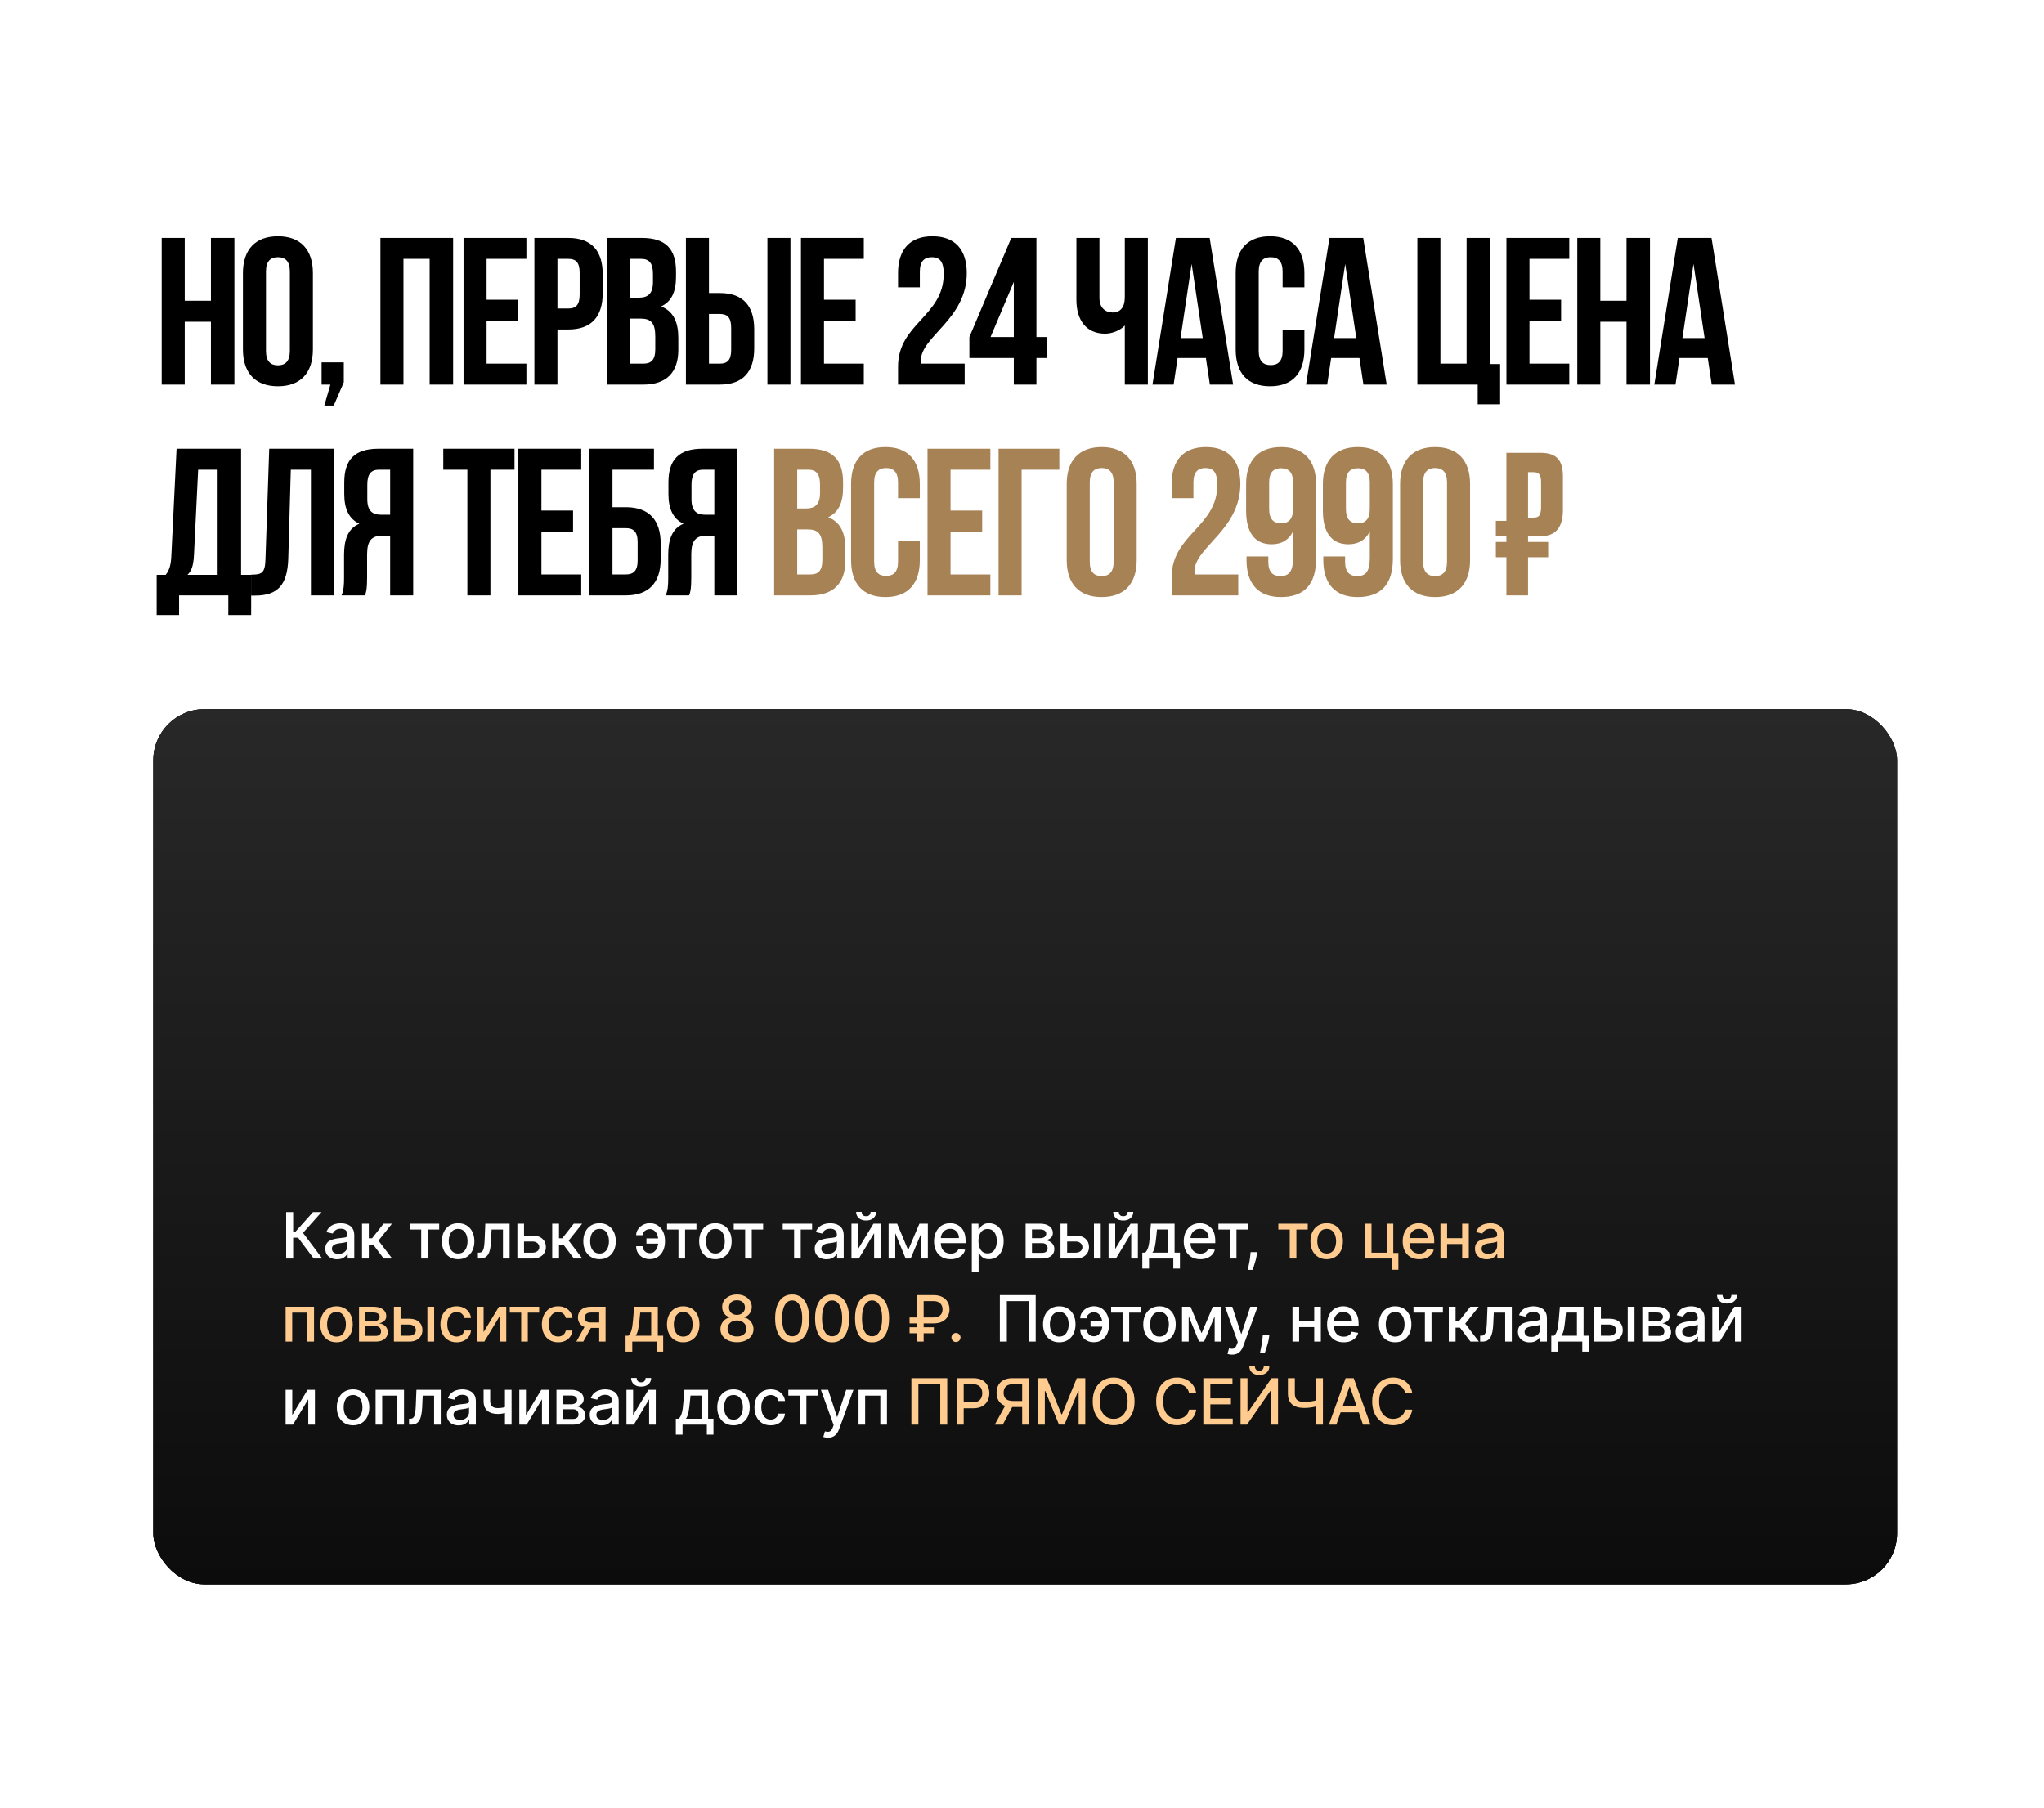
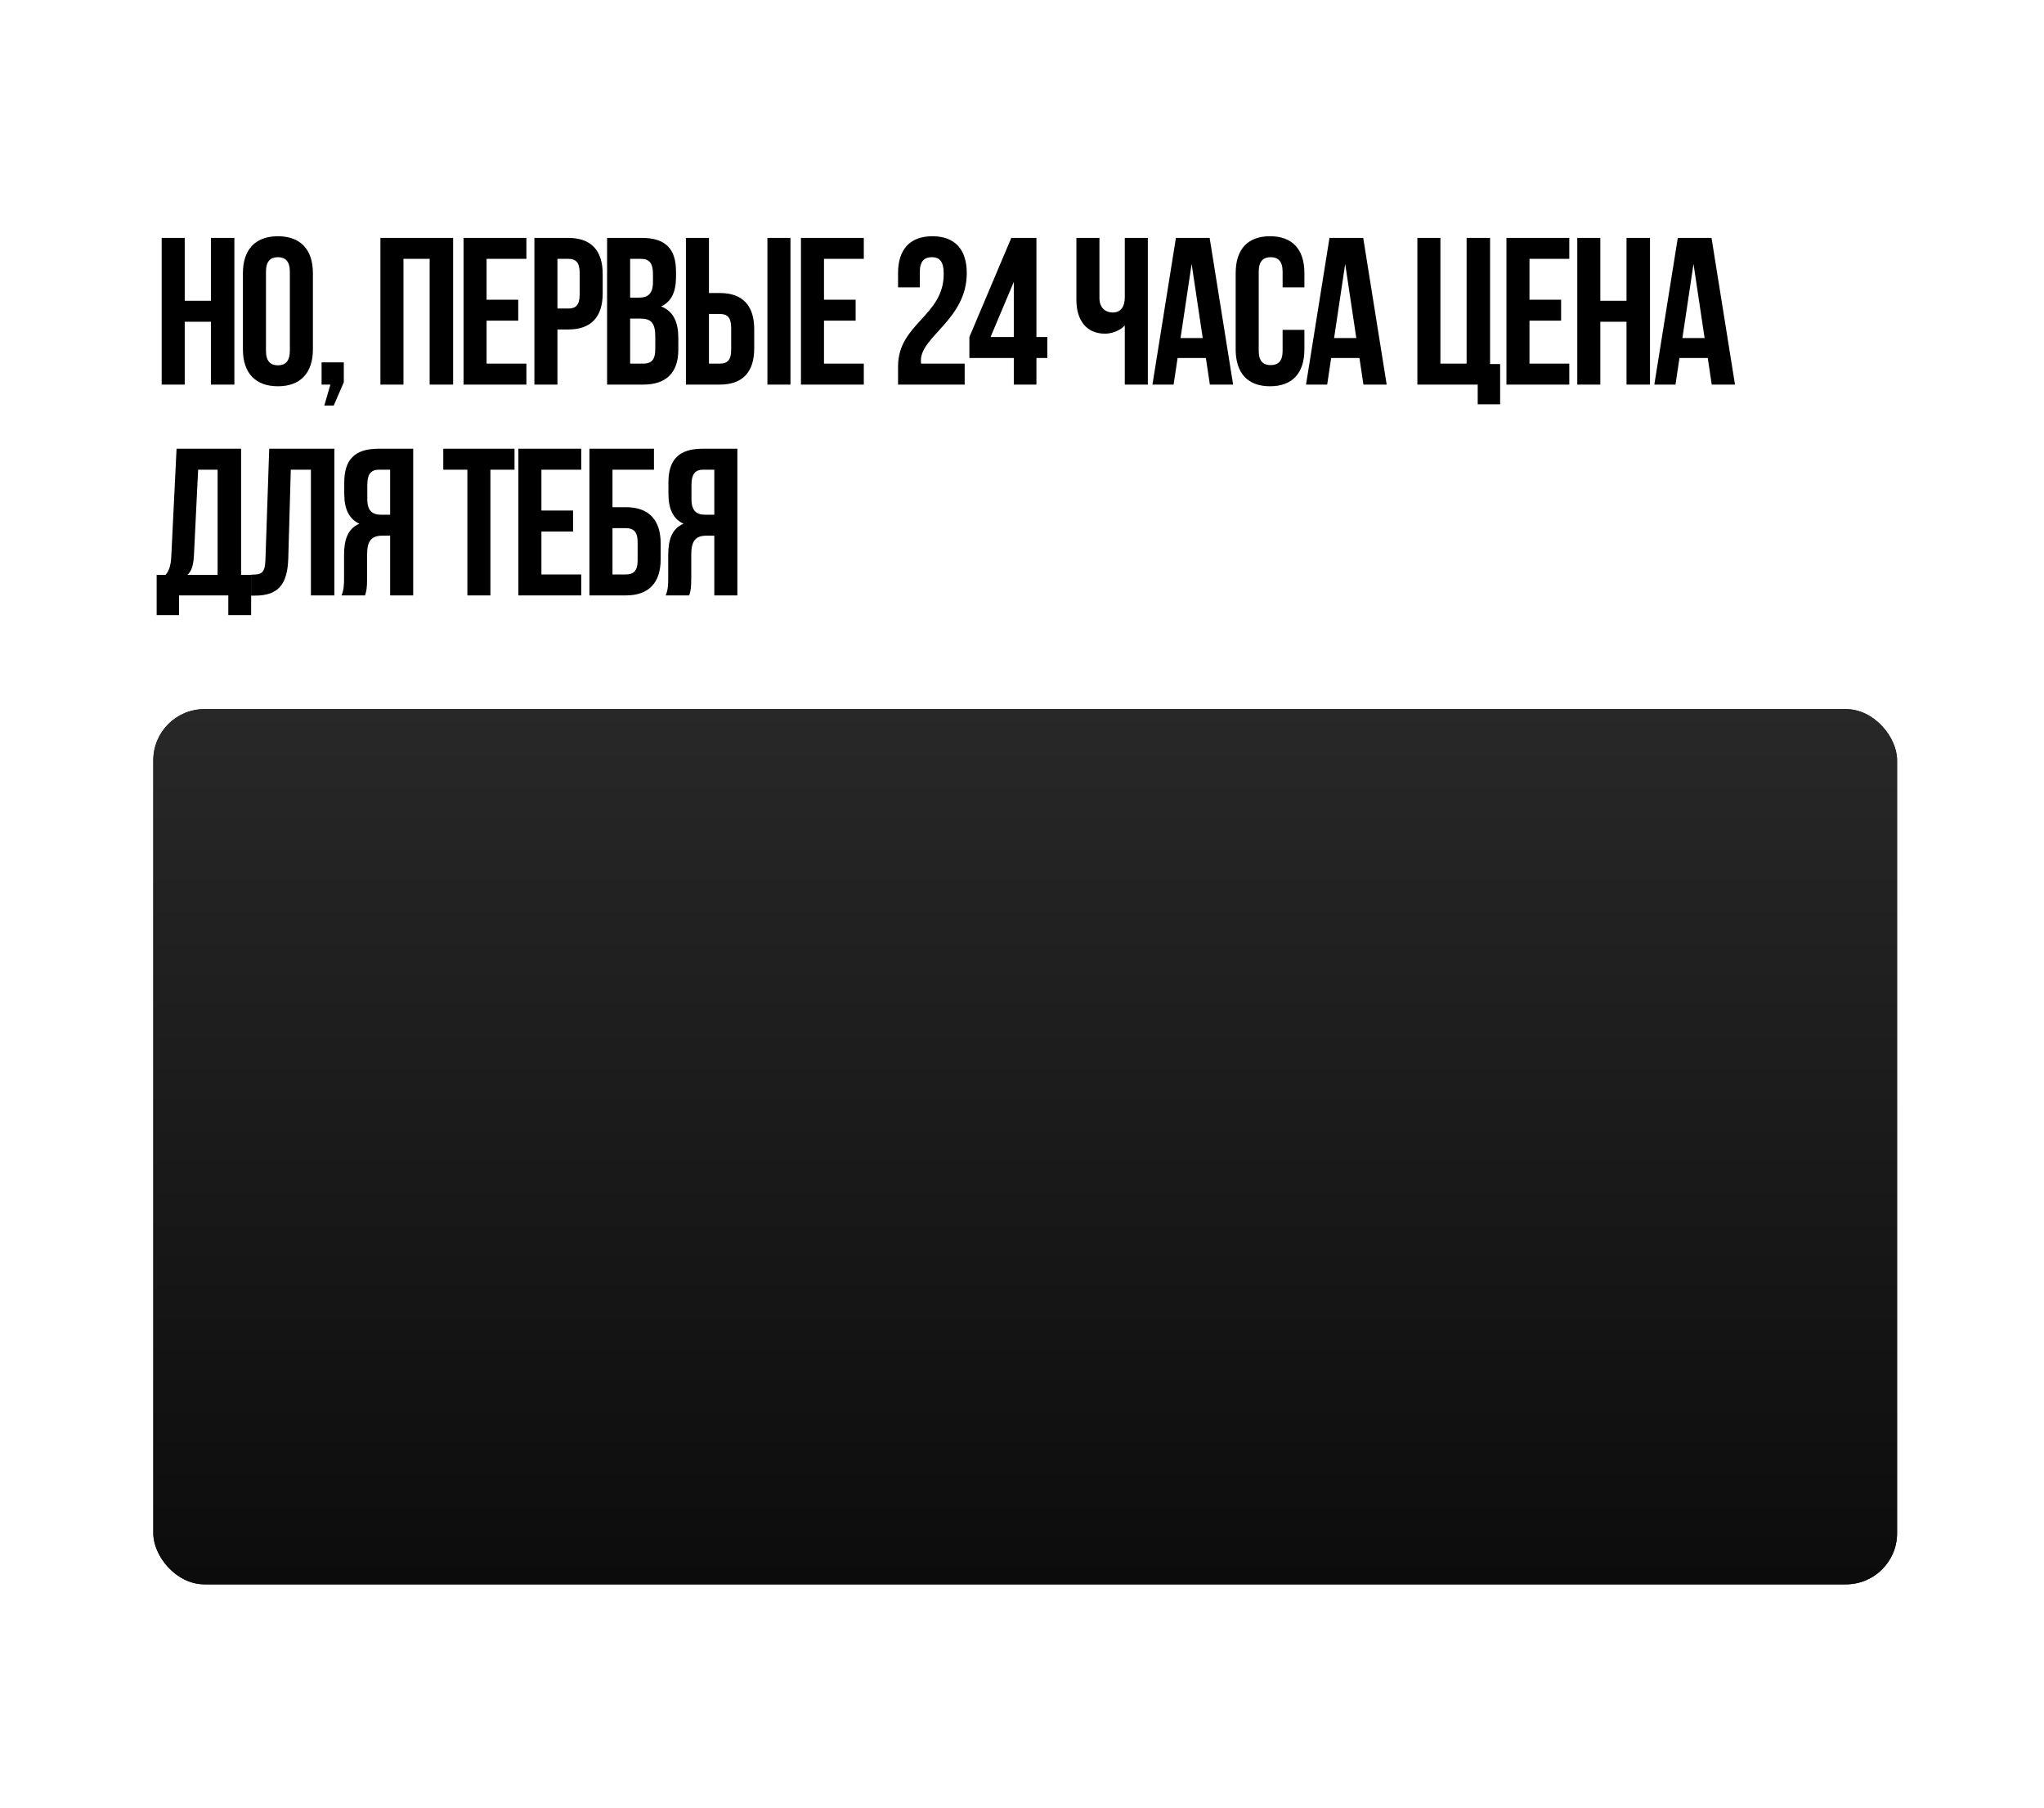
<svg xmlns="http://www.w3.org/2000/svg" width="320" height="283" viewBox="0 0 320 283" fill="none">
  <g clip-path="url(#clip0_319_118)">
    <rect width="320" height="283" fill="white" />
    <g filter="url(#filter0_f_319_118)">
-       <ellipse cx="425.5" cy="169.333" rx="117.5" ry="137.333" fill="white" />
-     </g>
+       </g>
    <rect x="24" y="111" width="273" height="137" rx="8" fill="#1F1F1F" />
-     <rect x="24" y="111" width="273" height="137" rx="8" fill="url(#paint0_linear_319_118)" />
    <rect x="24" y="111" width="273" height="137" rx="8" fill="url(#paint1_linear_319_118)" />
-     <path d="M49.114 197L46.67 193.74H45.896V197H44.799V189.727H45.896V192.799H46.255L49.004 189.727H50.342L47.434 192.984L50.452 197H49.114ZM52.771 197.121C52.425 197.121 52.113 197.057 51.834 196.929C51.554 196.799 51.333 196.611 51.169 196.364C51.008 196.118 50.928 195.816 50.928 195.459C50.928 195.151 50.987 194.898 51.106 194.699C51.224 194.5 51.384 194.343 51.585 194.227C51.786 194.111 52.011 194.023 52.26 193.964C52.508 193.905 52.762 193.86 53.02 193.829C53.346 193.791 53.611 193.76 53.815 193.737C54.019 193.71 54.167 193.669 54.259 193.612C54.351 193.555 54.398 193.463 54.398 193.335V193.31C54.398 193 54.31 192.76 54.135 192.589C53.962 192.419 53.704 192.334 53.361 192.334C53.003 192.334 52.721 192.413 52.515 192.572C52.312 192.728 52.171 192.902 52.093 193.094L51.095 192.866C51.213 192.535 51.386 192.268 51.613 192.064C51.843 191.858 52.107 191.709 52.405 191.616C52.704 191.522 53.017 191.474 53.346 191.474C53.564 191.474 53.795 191.5 54.039 191.553C54.285 191.602 54.515 191.695 54.728 191.83C54.943 191.964 55.12 192.157 55.257 192.408C55.394 192.657 55.463 192.98 55.463 193.378V197H54.426V196.254H54.383C54.315 196.392 54.212 196.527 54.074 196.659C53.937 196.792 53.761 196.902 53.545 196.989C53.33 197.077 53.072 197.121 52.771 197.121ZM53.002 196.268C53.295 196.268 53.546 196.21 53.755 196.094C53.965 195.978 54.125 195.827 54.234 195.64C54.345 195.451 54.401 195.248 54.401 195.033V194.33C54.363 194.367 54.29 194.403 54.181 194.436C54.074 194.467 53.952 194.494 53.815 194.518C53.678 194.539 53.544 194.559 53.414 194.578C53.284 194.595 53.175 194.609 53.087 194.621C52.881 194.647 52.693 194.691 52.523 194.752C52.354 194.814 52.219 194.902 52.118 195.018C52.018 195.132 51.968 195.284 51.968 195.473C51.968 195.736 52.066 195.935 52.26 196.07C52.454 196.202 52.701 196.268 53.002 196.268ZM56.677 197V191.545H57.739V193.832H58.25L60.051 191.545H61.365L59.252 194.198L61.389 197H60.072L58.428 194.82H57.739V197H56.677ZM64.155 192.462V191.545H68.757V192.462H66.978V197H65.942V192.462H64.155ZM71.724 197.11C71.213 197.11 70.767 196.993 70.385 196.759C70.004 196.524 69.708 196.196 69.498 195.775C69.287 195.353 69.182 194.861 69.182 194.298C69.182 193.732 69.287 193.237 69.498 192.813C69.708 192.389 70.004 192.06 70.385 191.826C70.767 191.592 71.213 191.474 71.724 191.474C72.236 191.474 72.682 191.592 73.063 191.826C73.444 192.06 73.74 192.389 73.951 192.813C74.162 193.237 74.267 193.732 74.267 194.298C74.267 194.861 74.162 195.353 73.951 195.775C73.74 196.196 73.444 196.524 73.063 196.759C72.682 196.993 72.236 197.11 71.724 197.11ZM71.728 196.219C72.059 196.219 72.334 196.131 72.552 195.956C72.769 195.781 72.93 195.548 73.035 195.256C73.141 194.965 73.194 194.644 73.194 194.294C73.194 193.946 73.141 193.626 73.035 193.335C72.93 193.042 72.769 192.806 72.552 192.629C72.334 192.451 72.059 192.362 71.728 192.362C71.394 192.362 71.117 192.451 70.897 192.629C70.679 192.806 70.517 193.042 70.41 193.335C70.306 193.626 70.254 193.946 70.254 194.294C70.254 194.644 70.306 194.965 70.41 195.256C70.517 195.548 70.679 195.781 70.897 195.956C71.117 196.131 71.394 196.219 71.728 196.219ZM74.822 197L74.819 196.08H75.014C75.166 196.08 75.292 196.048 75.394 195.984C75.498 195.918 75.584 195.807 75.65 195.651C75.716 195.494 75.767 195.279 75.802 195.004C75.838 194.727 75.864 194.379 75.881 193.96L75.977 191.545H79.783V197H78.743V192.462H76.96L76.875 194.315C76.854 194.765 76.808 195.158 76.736 195.494C76.668 195.83 76.567 196.111 76.435 196.336C76.302 196.558 76.132 196.725 75.923 196.837C75.715 196.946 75.462 197 75.163 197H74.822ZM81.798 193.42H83.382C84.05 193.42 84.564 193.586 84.923 193.918C85.283 194.249 85.463 194.676 85.463 195.2C85.463 195.54 85.383 195.847 85.222 196.119C85.061 196.392 84.825 196.607 84.515 196.766C84.205 196.922 83.827 197 83.382 197H80.999V191.545H82.04V196.084H83.382C83.688 196.084 83.939 196.004 84.135 195.846C84.332 195.685 84.43 195.48 84.43 195.232C84.43 194.969 84.332 194.754 84.135 194.589C83.939 194.421 83.688 194.337 83.382 194.337H81.798V193.42ZM86.454 197V191.545H87.515V193.832H88.027L89.827 191.545H91.141L89.028 194.198L91.166 197H89.849L88.204 194.82H87.515V197H86.454ZM93.864 197.11C93.352 197.11 92.906 196.993 92.525 196.759C92.144 196.524 91.848 196.196 91.637 195.775C91.426 195.353 91.321 194.861 91.321 194.298C91.321 193.732 91.426 193.237 91.637 192.813C91.848 192.389 92.144 192.06 92.525 191.826C92.906 191.592 93.352 191.474 93.864 191.474C94.375 191.474 94.821 191.592 95.203 191.826C95.584 192.06 95.88 192.389 96.09 192.813C96.301 193.237 96.406 193.732 96.406 194.298C96.406 194.861 96.301 195.353 96.09 195.775C95.88 196.196 95.584 196.524 95.203 196.759C94.821 196.993 94.375 197.11 93.864 197.11ZM93.867 196.219C94.199 196.219 94.473 196.131 94.691 195.956C94.909 195.781 95.07 195.548 95.174 195.256C95.281 194.965 95.334 194.644 95.334 194.294C95.334 193.946 95.281 193.626 95.174 193.335C95.07 193.042 94.909 192.806 94.691 192.629C94.473 192.451 94.199 192.362 93.867 192.362C93.534 192.362 93.257 192.451 93.036 192.629C92.819 192.806 92.656 193.042 92.55 193.335C92.446 193.626 92.394 193.946 92.394 194.294C92.394 194.644 92.446 194.965 92.55 195.256C92.656 195.548 92.819 195.781 93.036 195.956C93.257 196.131 93.534 196.219 93.867 196.219ZM101.713 192.394C101.528 192.397 101.351 192.44 101.18 192.526C101.01 192.611 100.869 192.724 100.758 192.866C100.649 193.009 100.594 193.17 100.594 193.349H99.593C99.593 193.094 99.65 192.852 99.763 192.625C99.877 192.398 100.032 192.198 100.229 192.025C100.425 191.852 100.651 191.716 100.907 191.616C101.163 191.517 101.431 191.467 101.713 191.467C102.227 191.467 102.661 191.593 103.016 191.844C103.374 192.092 103.645 192.424 103.829 192.838C104.014 193.25 104.106 193.702 104.106 194.195V194.372C104.106 194.865 104.014 195.318 103.829 195.732C103.645 196.147 103.374 196.478 103.016 196.727C102.661 196.975 102.227 197.099 101.713 197.099C101.301 197.099 100.935 197.012 100.616 196.837C100.296 196.661 100.045 196.422 99.863 196.119C99.683 195.814 99.593 195.466 99.593 195.075H100.594C100.594 195.269 100.645 195.449 100.747 195.615C100.849 195.781 100.984 195.915 101.152 196.016C101.322 196.116 101.509 196.167 101.713 196.169C102.018 196.167 102.271 196.074 102.469 195.892C102.671 195.71 102.82 195.481 102.917 195.207C103.016 194.93 103.066 194.652 103.066 194.372V194.195C103.066 193.903 103.016 193.621 102.917 193.346C102.82 193.071 102.671 192.845 102.469 192.668C102.271 192.488 102.018 192.397 101.713 192.394ZM103.439 193.85V194.667H101.205V193.85H103.439ZM104.43 192.462V191.545H109.033V192.462H107.253V197H106.216V192.462H104.43ZM111.999 197.11C111.488 197.11 111.042 196.993 110.66 196.759C110.279 196.524 109.983 196.196 109.773 195.775C109.562 195.353 109.457 194.861 109.457 194.298C109.457 193.732 109.562 193.237 109.773 192.813C109.983 192.389 110.279 192.06 110.66 191.826C111.042 191.592 111.488 191.474 111.999 191.474C112.511 191.474 112.957 191.592 113.338 191.826C113.719 192.06 114.015 192.389 114.226 192.813C114.437 193.237 114.542 193.732 114.542 194.298C114.542 194.861 114.437 195.353 114.226 195.775C114.015 196.196 113.719 196.524 113.338 196.759C112.957 196.993 112.511 197.11 111.999 197.11ZM112.003 196.219C112.334 196.219 112.609 196.131 112.827 195.956C113.044 195.781 113.205 195.548 113.31 195.256C113.416 194.965 113.469 194.644 113.469 194.294C113.469 193.946 113.416 193.626 113.31 193.335C113.205 193.042 113.044 192.806 112.827 192.629C112.609 192.451 112.334 192.362 112.003 192.362C111.669 192.362 111.392 192.451 111.172 192.629C110.954 192.806 110.792 193.042 110.685 193.335C110.581 193.626 110.529 193.946 110.529 194.294C110.529 194.644 110.581 194.965 110.685 195.256C110.792 195.548 110.954 195.781 111.172 195.956C111.392 196.131 111.669 196.219 112.003 196.219ZM114.87 192.462V191.545H119.472V192.462H117.693V197H116.656V192.462H114.87ZM122.537 192.462V191.545H127.139V192.462H125.36V197H124.323V192.462H122.537ZM129.395 197.121C129.05 197.121 128.737 197.057 128.458 196.929C128.178 196.799 127.957 196.611 127.794 196.364C127.633 196.118 127.552 195.816 127.552 195.459C127.552 195.151 127.611 194.898 127.73 194.699C127.848 194.5 128.008 194.343 128.209 194.227C128.41 194.111 128.635 194.023 128.884 193.964C129.132 193.905 129.386 193.86 129.644 193.829C129.971 193.791 130.236 193.76 130.439 193.737C130.643 193.71 130.791 193.669 130.883 193.612C130.976 193.555 131.022 193.463 131.022 193.335V193.31C131.022 193 130.934 192.76 130.759 192.589C130.586 192.419 130.328 192.334 129.985 192.334C129.627 192.334 129.346 192.413 129.14 192.572C128.936 192.728 128.795 192.902 128.717 193.094L127.719 192.866C127.838 192.535 128.01 192.268 128.238 192.064C128.467 191.858 128.731 191.709 129.03 191.616C129.328 191.522 129.641 191.474 129.971 191.474C130.188 191.474 130.419 191.5 130.663 191.553C130.909 191.602 131.139 191.695 131.352 191.83C131.567 191.964 131.744 192.157 131.881 192.408C132.018 192.657 132.087 192.98 132.087 193.378V197H131.05V196.254H131.007C130.939 196.392 130.836 196.527 130.699 196.659C130.561 196.792 130.385 196.902 130.169 196.989C129.954 197.077 129.696 197.121 129.395 197.121ZM129.626 196.268C129.92 196.268 130.171 196.21 130.379 196.094C130.59 195.978 130.749 195.827 130.858 195.64C130.97 195.451 131.025 195.248 131.025 195.033V194.33C130.987 194.367 130.914 194.403 130.805 194.436C130.699 194.467 130.577 194.494 130.439 194.518C130.302 194.539 130.168 194.559 130.038 194.578C129.908 194.595 129.799 194.609 129.711 194.621C129.505 194.647 129.317 194.691 129.147 194.752C128.979 194.814 128.844 194.902 128.742 195.018C128.642 195.132 128.593 195.284 128.593 195.473C128.593 195.736 128.69 195.935 128.884 196.07C129.078 196.202 129.325 196.268 129.626 196.268ZM134.342 195.512L136.746 191.545H137.889V197H136.849V193.03L134.455 197H133.301V191.545H134.342V195.512ZM136.291 189.699H137.165C137.165 190.099 137.023 190.424 136.739 190.675C136.457 190.924 136.076 191.048 135.595 191.048C135.117 191.048 134.737 190.924 134.455 190.675C134.174 190.424 134.033 190.099 134.033 189.699H134.903C134.903 189.876 134.955 190.034 135.059 190.171C135.163 190.306 135.342 190.374 135.595 190.374C135.844 190.374 136.021 190.306 136.128 190.171C136.237 190.036 136.291 189.879 136.291 189.699ZM142.178 195.686L143.939 191.545H144.856L142.572 197H141.784L139.547 191.545H140.452L142.178 195.686ZM140.157 191.545V197H139.117V191.545H140.157ZM144.227 197V191.545H145.26V197H144.227ZM148.826 197.11C148.289 197.11 147.826 196.995 147.438 196.766C147.052 196.534 146.754 196.208 146.543 195.789C146.335 195.368 146.23 194.874 146.23 194.308C146.23 193.75 146.335 193.257 146.543 192.831C146.754 192.405 147.047 192.072 147.424 191.833C147.802 191.594 148.245 191.474 148.752 191.474C149.06 191.474 149.358 191.525 149.647 191.627C149.935 191.729 150.195 191.889 150.424 192.107C150.654 192.324 150.835 192.607 150.968 192.955C151.1 193.301 151.167 193.721 151.167 194.216V194.592H146.831V193.797H150.126C150.126 193.518 150.069 193.27 149.956 193.055C149.842 192.837 149.682 192.665 149.476 192.54C149.273 192.414 149.033 192.352 148.759 192.352C148.461 192.352 148.2 192.425 147.978 192.572C147.757 192.716 147.587 192.906 147.466 193.14C147.348 193.372 147.289 193.624 147.289 193.896V194.518C147.289 194.882 147.353 195.192 147.48 195.448C147.611 195.704 147.792 195.899 148.024 196.034C148.256 196.167 148.527 196.233 148.837 196.233C149.038 196.233 149.222 196.205 149.387 196.148C149.553 196.089 149.696 196.001 149.817 195.885C149.938 195.769 150.03 195.626 150.094 195.455L151.099 195.636C151.019 195.932 150.874 196.192 150.666 196.414C150.46 196.634 150.201 196.806 149.888 196.929C149.578 197.05 149.224 197.11 148.826 197.11ZM152.145 199.045V191.545H153.182V192.43H153.27C153.332 192.316 153.421 192.185 153.537 192.036C153.653 191.886 153.814 191.756 154.02 191.645C154.226 191.531 154.498 191.474 154.836 191.474C155.277 191.474 155.67 191.586 156.015 191.808C156.361 192.031 156.632 192.352 156.829 192.771C157.027 193.19 157.127 193.694 157.127 194.283C157.127 194.873 157.029 195.378 156.832 195.8C156.636 196.219 156.366 196.542 156.022 196.769C155.679 196.994 155.287 197.107 154.847 197.107C154.516 197.107 154.245 197.051 154.034 196.94C153.826 196.828 153.662 196.698 153.544 196.549C153.425 196.4 153.334 196.267 153.27 196.151H153.206V199.045H152.145ZM153.185 194.273C153.185 194.656 153.241 194.992 153.352 195.281C153.463 195.57 153.624 195.796 153.835 195.96C154.046 196.121 154.304 196.201 154.609 196.201C154.926 196.201 155.192 196.117 155.405 195.949C155.618 195.778 155.779 195.548 155.888 195.256C155.999 194.965 156.054 194.637 156.054 194.273C156.054 193.913 156 193.59 155.891 193.303C155.785 193.017 155.624 192.791 155.408 192.625C155.195 192.459 154.929 192.376 154.609 192.376C154.301 192.376 154.041 192.456 153.828 192.614C153.617 192.773 153.457 192.994 153.348 193.278C153.24 193.562 153.185 193.894 153.185 194.273ZM160.563 197V191.545H162.825C163.441 191.545 163.928 191.677 164.288 191.94C164.648 192.2 164.828 192.554 164.828 193.001C164.828 193.321 164.726 193.574 164.523 193.761C164.319 193.948 164.049 194.074 163.713 194.138C163.957 194.166 164.18 194.24 164.384 194.358C164.588 194.474 164.751 194.63 164.874 194.827C165 195.023 165.062 195.258 165.062 195.53C165.062 195.819 164.988 196.074 164.839 196.297C164.689 196.517 164.473 196.69 164.189 196.815C163.907 196.938 163.567 197 163.17 197H160.563ZM161.561 196.112H163.17C163.432 196.112 163.638 196.049 163.787 195.924C163.937 195.799 164.011 195.628 164.011 195.413C164.011 195.159 163.937 194.96 163.787 194.816C163.638 194.669 163.432 194.596 163.17 194.596H161.561V196.112ZM161.561 193.818H162.836C163.035 193.818 163.205 193.79 163.347 193.733C163.492 193.676 163.602 193.596 163.677 193.491C163.755 193.385 163.795 193.259 163.795 193.115C163.795 192.904 163.708 192.74 163.535 192.621C163.362 192.503 163.126 192.444 162.825 192.444H161.561V193.818ZM166.826 193.42H168.41C169.077 193.42 169.591 193.586 169.951 193.918C170.311 194.249 170.491 194.676 170.491 195.2C170.491 195.54 170.41 195.847 170.249 196.119C170.088 196.392 169.853 196.607 169.543 196.766C169.233 196.922 168.855 197 168.41 197H166.027V191.545H167.068V196.084H168.41C168.715 196.084 168.966 196.004 169.163 195.846C169.359 195.685 169.457 195.48 169.457 195.232C169.457 194.969 169.359 194.754 169.163 194.589C168.966 194.421 168.715 194.337 168.41 194.337H166.826V193.42ZM171.265 197V191.545H172.327V197H171.265ZM174.592 195.512L176.996 191.545H178.14V197H177.099V193.03L174.706 197H173.552V191.545H174.592V195.512ZM176.542 189.699H177.415C177.415 190.099 177.273 190.424 176.989 190.675C176.707 190.924 176.326 191.048 175.846 191.048C175.367 191.048 174.988 190.924 174.706 190.675C174.424 190.424 174.283 190.099 174.283 189.699H175.153C175.153 189.876 175.205 190.034 175.309 190.171C175.414 190.306 175.592 190.374 175.846 190.374C176.094 190.374 176.272 190.306 176.378 190.171C176.487 190.036 176.542 189.879 176.542 189.699ZM178.835 198.573V196.08H179.279C179.392 195.976 179.488 195.852 179.566 195.707C179.647 195.563 179.714 195.391 179.769 195.192C179.825 194.994 179.873 194.762 179.911 194.496C179.948 194.229 179.982 193.924 180.01 193.58L180.181 191.545H183.888V196.08H184.726V198.573H183.689V197H179.886V198.573H178.835ZM180.415 196.08H182.851V192.455H181.132L181.019 193.58C180.964 194.153 180.895 194.65 180.813 195.072C180.73 195.491 180.597 195.827 180.415 196.08ZM187.915 197.11C187.377 197.11 186.914 196.995 186.526 196.766C186.14 196.534 185.842 196.208 185.631 195.789C185.423 195.368 185.319 194.874 185.319 194.308C185.319 193.75 185.423 193.257 185.631 192.831C185.842 192.405 186.136 192.072 186.512 191.833C186.891 191.594 187.333 191.474 187.84 191.474C188.148 191.474 188.446 191.525 188.735 191.627C189.024 191.729 189.283 191.889 189.513 192.107C189.742 192.324 189.923 192.607 190.056 192.955C190.189 193.301 190.255 193.721 190.255 194.216V194.592H185.919V193.797H189.214C189.214 193.518 189.158 193.27 189.044 193.055C188.93 192.837 188.77 192.665 188.564 192.54C188.361 192.414 188.122 192.352 187.847 192.352C187.549 192.352 187.288 192.425 187.066 192.572C186.846 192.716 186.675 192.906 186.555 193.14C186.436 193.372 186.377 193.624 186.377 193.896V194.518C186.377 194.882 186.441 195.192 186.569 195.448C186.699 195.704 186.88 195.899 187.112 196.034C187.344 196.167 187.615 196.233 187.925 196.233C188.127 196.233 188.31 196.205 188.476 196.148C188.641 196.089 188.785 196.001 188.905 195.885C189.026 195.769 189.118 195.626 189.182 195.455L190.187 195.636C190.107 195.932 189.962 196.192 189.754 196.414C189.548 196.634 189.289 196.806 188.976 196.929C188.666 197.05 188.312 197.11 187.915 197.11ZM190.752 192.462V191.545H195.354V192.462H193.575V197H192.538V192.462H190.752ZM196.809 196.006L196.756 196.393C196.72 196.677 196.66 196.973 196.574 197.281C196.492 197.591 196.405 197.878 196.315 198.143C196.228 198.409 196.155 198.619 196.099 198.776H195.346C195.377 198.629 195.419 198.43 195.474 198.179C195.528 197.93 195.581 197.652 195.633 197.344C195.685 197.037 195.725 196.723 195.751 196.403L195.786 196.006H196.809ZM162.144 202.727V210H161.05V203.665H157.627V210H156.533V202.727H162.144ZM165.834 210.11C165.323 210.11 164.877 209.993 164.496 209.759C164.114 209.524 163.819 209.196 163.608 208.775C163.397 208.353 163.292 207.861 163.292 207.298C163.292 206.732 163.397 206.237 163.608 205.813C163.819 205.389 164.114 205.06 164.496 204.826C164.877 204.592 165.323 204.474 165.834 204.474C166.346 204.474 166.792 204.592 167.173 204.826C167.554 205.06 167.85 205.389 168.061 205.813C168.272 206.237 168.377 206.732 168.377 207.298C168.377 207.861 168.272 208.353 168.061 208.775C167.85 209.196 167.554 209.524 167.173 209.759C166.792 209.993 166.346 210.11 165.834 210.11ZM165.838 209.219C166.169 209.219 166.444 209.131 166.662 208.956C166.88 208.781 167.041 208.548 167.145 208.256C167.251 207.965 167.305 207.644 167.305 207.294C167.305 206.946 167.251 206.626 167.145 206.335C167.041 206.042 166.88 205.806 166.662 205.629C166.444 205.451 166.169 205.362 165.838 205.362C165.504 205.362 165.227 205.451 165.007 205.629C164.789 205.806 164.627 206.042 164.52 206.335C164.416 206.626 164.364 206.946 164.364 207.294C164.364 207.644 164.416 207.965 164.52 208.256C164.627 208.548 164.789 208.781 165.007 208.956C165.227 209.131 165.504 209.219 165.838 209.219ZM171.237 205.394C171.053 205.397 170.875 205.44 170.705 205.526C170.534 205.611 170.393 205.724 170.282 205.866C170.173 206.009 170.119 206.17 170.119 206.349H169.117C169.117 206.094 169.174 205.852 169.288 205.625C169.401 205.398 169.556 205.198 169.753 205.025C169.949 204.852 170.175 204.716 170.431 204.616C170.687 204.517 170.955 204.467 171.237 204.467C171.751 204.467 172.185 204.593 172.54 204.844C172.898 205.092 173.169 205.424 173.354 205.838C173.538 206.25 173.631 206.702 173.631 207.195V207.372C173.631 207.865 173.538 208.318 173.354 208.732C173.169 209.147 172.898 209.478 172.54 209.727C172.185 209.975 171.751 210.099 171.237 210.099C170.825 210.099 170.46 210.012 170.14 209.837C169.82 209.661 169.569 209.422 169.387 209.119C169.207 208.814 169.117 208.466 169.117 208.075H170.119C170.119 208.269 170.17 208.449 170.271 208.615C170.373 208.781 170.508 208.915 170.676 209.016C170.847 209.116 171.034 209.167 171.237 209.169C171.543 209.167 171.795 209.074 171.994 208.892C172.195 208.71 172.344 208.481 172.441 208.207C172.54 207.93 172.59 207.652 172.59 207.372V207.195C172.59 206.903 172.54 206.621 172.441 206.346C172.344 206.071 172.195 205.845 171.994 205.668C171.795 205.488 171.543 205.397 171.237 205.394ZM172.963 206.85V207.667H170.729V206.85H172.963ZM173.954 205.462V204.545H178.557V205.462H176.778V210H175.741V205.462H173.954ZM181.523 210.11C181.012 210.11 180.566 209.993 180.185 209.759C179.804 209.524 179.508 209.196 179.297 208.775C179.086 208.353 178.981 207.861 178.981 207.298C178.981 206.732 179.086 206.237 179.297 205.813C179.508 205.389 179.804 205.06 180.185 204.826C180.566 204.592 181.012 204.474 181.523 204.474C182.035 204.474 182.481 204.592 182.862 204.826C183.243 205.06 183.539 205.389 183.75 205.813C183.961 206.237 184.066 206.732 184.066 207.298C184.066 207.861 183.961 208.353 183.75 208.775C183.539 209.196 183.243 209.524 182.862 209.759C182.481 209.993 182.035 210.11 181.523 210.11ZM181.527 209.219C181.858 209.219 182.133 209.131 182.351 208.956C182.569 208.781 182.73 208.548 182.834 208.256C182.94 207.965 182.994 207.644 182.994 207.294C182.994 206.946 182.94 206.626 182.834 206.335C182.73 206.042 182.569 205.806 182.351 205.629C182.133 205.451 181.858 205.362 181.527 205.362C181.193 205.362 180.916 205.451 180.696 205.629C180.478 205.806 180.316 206.042 180.21 206.335C180.105 206.626 180.053 206.946 180.053 207.294C180.053 207.644 180.105 207.965 180.21 208.256C180.316 208.548 180.478 208.781 180.696 208.956C180.916 209.131 181.193 209.219 181.527 209.219ZM188.112 208.686L189.874 204.545H190.79L188.507 210H187.718L185.481 204.545H186.386L188.112 208.686ZM186.092 204.545V210H185.051V204.545H186.092ZM190.161 210V204.545H191.195V210H190.161ZM192.886 212.045C192.727 212.045 192.583 212.032 192.452 212.006C192.322 211.983 192.225 211.957 192.161 211.928L192.417 211.058C192.611 211.11 192.784 211.133 192.935 211.126C193.087 211.119 193.221 211.062 193.337 210.955C193.455 210.849 193.559 210.675 193.649 210.433L193.781 210.071L191.785 204.545H192.921L194.303 208.778H194.359L195.741 204.545H196.881L194.633 210.728C194.529 211.012 194.396 211.252 194.235 211.449C194.074 211.648 193.882 211.797 193.66 211.896C193.437 211.996 193.179 212.045 192.886 212.045ZM198.718 209.006L198.665 209.393C198.629 209.677 198.569 209.973 198.484 210.281C198.401 210.591 198.315 210.878 198.225 211.143C198.137 211.409 198.065 211.619 198.008 211.776H197.255C197.286 211.629 197.329 211.43 197.383 211.179C197.437 210.93 197.491 210.652 197.543 210.344C197.595 210.037 197.634 209.723 197.66 209.403L197.695 209.006H198.718ZM206.044 206.815V207.734H203.089V206.815H206.044ZM203.387 204.545V210H202.347V204.545H203.387ZM206.786 204.545V210H205.749V204.545H206.786ZM210.357 210.11C209.82 210.11 209.357 209.995 208.969 209.766C208.583 209.534 208.285 209.208 208.074 208.789C207.865 208.368 207.761 207.874 207.761 207.308C207.761 206.75 207.865 206.257 208.074 205.831C208.285 205.405 208.578 205.072 208.955 204.833C209.333 204.594 209.776 204.474 210.283 204.474C210.59 204.474 210.889 204.525 211.178 204.627C211.466 204.729 211.726 204.889 211.955 205.107C212.185 205.324 212.366 205.607 212.499 205.955C212.631 206.301 212.697 206.721 212.697 207.216V207.592H208.361V206.797H211.657C211.657 206.518 211.6 206.27 211.486 206.055C211.373 205.837 211.213 205.665 211.007 205.54C210.803 205.414 210.564 205.352 210.29 205.352C209.991 205.352 209.731 205.425 209.508 205.572C209.288 205.716 209.118 205.906 208.997 206.14C208.879 206.372 208.82 206.624 208.82 206.896V207.518C208.82 207.882 208.883 208.192 209.011 208.448C209.142 208.704 209.323 208.899 209.555 209.034C209.787 209.167 210.058 209.233 210.368 209.233C210.569 209.233 210.753 209.205 210.918 209.148C211.084 209.089 211.227 209.001 211.348 208.885C211.469 208.769 211.561 208.626 211.625 208.455L212.63 208.636C212.549 208.932 212.405 209.192 212.197 209.414C211.991 209.634 211.731 209.806 211.419 209.929C211.109 210.05 210.755 210.11 210.357 210.11ZM218.42 210.11C217.908 210.11 217.462 209.993 217.081 209.759C216.7 209.524 216.404 209.196 216.193 208.775C215.982 208.353 215.877 207.861 215.877 207.298C215.877 206.732 215.982 206.237 216.193 205.813C216.404 205.389 216.7 205.06 217.081 204.826C217.462 204.592 217.908 204.474 218.42 204.474C218.931 204.474 219.377 204.592 219.758 204.826C220.14 205.06 220.435 205.389 220.646 205.813C220.857 206.237 220.962 206.732 220.962 207.298C220.962 207.861 220.857 208.353 220.646 208.775C220.435 209.196 220.14 209.524 219.758 209.759C219.377 209.993 218.931 210.11 218.42 210.11ZM218.423 209.219C218.755 209.219 219.029 209.131 219.247 208.956C219.465 208.781 219.626 208.548 219.73 208.256C219.836 207.965 219.89 207.644 219.89 207.294C219.89 206.946 219.836 206.626 219.73 206.335C219.626 206.042 219.465 205.806 219.247 205.629C219.029 205.451 218.755 205.362 218.423 205.362C218.089 205.362 217.812 205.451 217.592 205.629C217.374 205.806 217.212 206.042 217.106 206.335C217.001 206.626 216.949 206.946 216.949 207.294C216.949 207.644 217.001 207.965 217.106 208.256C217.212 208.548 217.374 208.781 217.592 208.956C217.812 209.131 218.089 209.219 218.423 209.219ZM221.29 205.462V204.545H225.893V205.462H224.114V210H223.077V205.462H221.29ZM226.816 210V204.545H227.878V206.832H228.389L230.189 204.545H231.503L229.39 207.198L231.528 210H230.211L228.566 207.82H227.878V210H226.816ZM231.723 210L231.72 209.08H231.915C232.066 209.08 232.193 209.048 232.295 208.984C232.399 208.918 232.484 208.807 232.551 208.651C232.617 208.494 232.668 208.279 232.703 208.004C232.739 207.727 232.765 207.379 232.781 206.96L232.877 204.545H236.684V210H235.644V205.462H233.861L233.776 207.315C233.754 207.765 233.708 208.158 233.637 208.494C233.569 208.83 233.468 209.111 233.335 209.336C233.203 209.558 233.032 209.725 232.824 209.837C232.616 209.946 232.362 210 232.064 210H231.723ZM239.487 210.121C239.142 210.121 238.829 210.057 238.55 209.929C238.271 209.799 238.049 209.611 237.886 209.364C237.725 209.118 237.644 208.816 237.644 208.459C237.644 208.151 237.704 207.898 237.822 207.699C237.94 207.5 238.1 207.343 238.301 207.227C238.503 207.111 238.728 207.023 238.976 206.964C239.225 206.905 239.478 206.86 239.736 206.829C240.063 206.791 240.328 206.76 240.531 206.737C240.735 206.71 240.883 206.669 240.975 206.612C241.068 206.555 241.114 206.463 241.114 206.335V206.31C241.114 206 241.026 205.76 240.851 205.589C240.678 205.419 240.42 205.334 240.077 205.334C239.719 205.334 239.438 205.413 239.232 205.572C239.028 205.728 238.887 205.902 238.809 206.094L237.811 205.866C237.93 205.535 238.103 205.268 238.33 205.064C238.559 204.858 238.823 204.709 239.122 204.616C239.42 204.522 239.734 204.474 240.063 204.474C240.281 204.474 240.511 204.5 240.755 204.553C241.001 204.602 241.231 204.695 241.444 204.83C241.66 204.964 241.836 205.157 241.973 205.408C242.111 205.657 242.179 205.98 242.179 206.378V210H241.142V209.254H241.1C241.031 209.392 240.928 209.527 240.791 209.659C240.653 209.792 240.477 209.902 240.262 209.989C240.046 210.077 239.788 210.121 239.487 210.121ZM239.718 209.268C240.012 209.268 240.263 209.21 240.471 209.094C240.682 208.978 240.842 208.827 240.951 208.64C241.062 208.451 241.117 208.248 241.117 208.033V207.33C241.08 207.367 241.006 207.403 240.897 207.436C240.791 207.467 240.669 207.494 240.531 207.518C240.394 207.539 240.26 207.559 240.13 207.578C240 207.595 239.891 207.609 239.804 207.621C239.598 207.647 239.409 207.691 239.239 207.752C239.071 207.814 238.936 207.902 238.834 208.018C238.735 208.132 238.685 208.284 238.685 208.473C238.685 208.736 238.782 208.935 238.976 209.07C239.17 209.202 239.418 209.268 239.718 209.268ZM242.861 211.573V209.08H243.305C243.418 208.976 243.514 208.852 243.592 208.707C243.673 208.563 243.74 208.391 243.795 208.192C243.852 207.994 243.899 207.762 243.937 207.496C243.975 207.229 244.008 206.924 244.036 206.58L244.207 204.545H247.914V209.08H248.752V211.573H247.715V210H243.912V211.573H242.861ZM244.441 209.08H246.877V205.455H245.158L245.045 206.58C244.99 207.153 244.922 207.65 244.839 208.072C244.756 208.491 244.623 208.827 244.441 209.08ZM250.389 206.42H251.973C252.64 206.42 253.154 206.586 253.514 206.918C253.874 207.249 254.054 207.676 254.054 208.2C254.054 208.54 253.973 208.847 253.812 209.119C253.651 209.392 253.416 209.607 253.106 209.766C252.795 209.922 252.418 210 251.973 210H249.59V204.545H250.63V209.084H251.973C252.278 209.084 252.529 209.004 252.726 208.846C252.922 208.685 253.02 208.48 253.02 208.232C253.02 207.969 252.922 207.754 252.726 207.589C252.529 207.421 252.278 207.337 251.973 207.337H250.389V206.42ZM254.828 210V204.545H255.89V210H254.828ZM257.115 210V204.545H259.377C259.992 204.545 260.48 204.677 260.84 204.94C261.2 205.2 261.379 205.554 261.379 206.001C261.379 206.321 261.278 206.574 261.074 206.761C260.87 206.948 260.601 207.074 260.264 207.138C260.508 207.166 260.732 207.24 260.936 207.358C261.139 207.474 261.303 207.63 261.426 207.827C261.551 208.023 261.614 208.258 261.614 208.53C261.614 208.819 261.539 209.074 261.39 209.297C261.241 209.517 261.024 209.69 260.74 209.815C260.459 209.938 260.119 210 259.721 210H257.115ZM258.112 209.112H259.721C259.984 209.112 260.19 209.049 260.339 208.924C260.488 208.799 260.563 208.628 260.563 208.413C260.563 208.159 260.488 207.96 260.339 207.816C260.19 207.669 259.984 207.596 259.721 207.596H258.112V209.112ZM258.112 206.818H259.387C259.586 206.818 259.757 206.79 259.899 206.733C260.043 206.676 260.153 206.596 260.229 206.491C260.307 206.385 260.346 206.259 260.346 206.115C260.346 205.904 260.26 205.74 260.087 205.621C259.914 205.503 259.677 205.444 259.377 205.444H258.112V206.818ZM264.166 210.121C263.82 210.121 263.508 210.057 263.228 209.929C262.949 209.799 262.728 209.611 262.564 209.364C262.403 209.118 262.323 208.816 262.323 208.459C262.323 208.151 262.382 207.898 262.5 207.699C262.619 207.5 262.779 207.343 262.98 207.227C263.181 207.111 263.406 207.023 263.655 206.964C263.903 206.905 264.157 206.86 264.415 206.829C264.741 206.791 265.006 206.76 265.21 206.737C265.414 206.71 265.562 206.669 265.654 206.612C265.746 206.555 265.792 206.463 265.792 206.335V206.31C265.792 206 265.705 205.76 265.53 205.589C265.357 205.419 265.099 205.334 264.755 205.334C264.398 205.334 264.116 205.413 263.91 205.572C263.707 205.728 263.566 205.902 263.488 206.094L262.49 205.866C262.608 205.535 262.781 205.268 263.008 205.064C263.238 204.858 263.502 204.709 263.8 204.616C264.099 204.522 264.412 204.474 264.741 204.474C264.959 204.474 265.19 204.5 265.434 204.553C265.68 204.602 265.91 204.695 266.123 204.83C266.338 204.964 266.514 205.157 266.652 205.408C266.789 205.657 266.858 205.98 266.858 206.378V210H265.821V209.254H265.778C265.71 209.392 265.607 209.527 265.469 209.659C265.332 209.792 265.156 209.902 264.94 209.989C264.725 210.077 264.467 210.121 264.166 210.121ZM264.397 209.268C264.69 209.268 264.941 209.21 265.15 209.094C265.36 208.978 265.52 208.827 265.629 208.64C265.74 208.451 265.796 208.248 265.796 208.033V207.33C265.758 207.367 265.685 207.403 265.576 207.436C265.469 207.467 265.347 207.494 265.21 207.518C265.073 207.539 264.939 207.559 264.809 207.578C264.679 207.595 264.57 207.609 264.482 207.621C264.276 207.647 264.088 207.691 263.917 207.752C263.749 207.814 263.614 207.902 263.513 208.018C263.413 208.132 263.363 208.284 263.363 208.473C263.363 208.736 263.46 208.935 263.655 209.07C263.849 209.202 264.096 209.268 264.397 209.268ZM269.112 208.512L271.517 204.545H272.66V210H271.62V206.03L269.226 210H268.072V204.545H269.112V208.512ZM271.062 202.699H271.936C271.936 203.099 271.794 203.424 271.509 203.675C271.228 203.924 270.847 204.048 270.366 204.048C269.888 204.048 269.508 203.924 269.226 203.675C268.944 203.424 268.804 203.099 268.804 202.699H269.674C269.674 202.876 269.726 203.034 269.83 203.171C269.934 203.306 270.113 203.374 270.366 203.374C270.615 203.374 270.792 203.306 270.899 203.171C271.008 203.036 271.062 202.879 271.062 202.699ZM45.754 221.512L48.158 217.545H49.302V223H48.261V219.03L45.868 223H44.714V217.545H45.754V221.512ZM55.273 223.11C54.762 223.11 54.316 222.993 53.935 222.759C53.553 222.524 53.258 222.196 53.047 221.775C52.836 221.353 52.731 220.861 52.731 220.298C52.731 219.732 52.836 219.237 53.047 218.813C53.258 218.389 53.553 218.06 53.935 217.826C54.316 217.592 54.762 217.474 55.273 217.474C55.785 217.474 56.231 217.592 56.612 217.826C56.993 218.06 57.289 218.389 57.5 218.813C57.711 219.237 57.816 219.732 57.816 220.298C57.816 220.861 57.711 221.353 57.5 221.775C57.289 222.196 56.993 222.524 56.612 222.759C56.231 222.993 55.785 223.11 55.273 223.11ZM55.277 222.219C55.608 222.219 55.883 222.131 56.101 221.956C56.319 221.781 56.48 221.548 56.584 221.256C56.69 220.965 56.744 220.644 56.744 220.294C56.744 219.946 56.69 219.626 56.584 219.335C56.48 219.042 56.319 218.806 56.101 218.629C55.883 218.451 55.608 218.362 55.277 218.362C54.943 218.362 54.666 218.451 54.446 218.629C54.228 218.806 54.066 219.042 53.96 219.335C53.855 219.626 53.803 219.946 53.803 220.294C53.803 220.644 53.855 220.965 53.96 221.256C54.066 221.548 54.228 221.781 54.446 221.956C54.666 222.131 54.943 222.219 55.277 222.219ZM58.801 223V217.545H63.251V223H62.21V218.462H59.835V223H58.801ZM64.041 223L64.037 222.08H64.233C64.384 222.08 64.511 222.048 64.612 221.984C64.717 221.918 64.802 221.807 64.868 221.651C64.934 221.494 64.985 221.279 65.021 221.004C65.056 220.727 65.082 220.379 65.099 219.96L65.195 217.545H69.002V223H67.961V218.462H66.178L66.093 220.315C66.072 220.765 66.026 221.158 65.955 221.494C65.886 221.83 65.785 222.111 65.653 222.336C65.52 222.558 65.35 222.725 65.142 222.837C64.933 222.946 64.68 223 64.382 223H64.041ZM71.805 223.121C71.459 223.121 71.147 223.057 70.868 222.929C70.588 222.799 70.367 222.611 70.204 222.364C70.043 222.118 69.962 221.816 69.962 221.459C69.962 221.151 70.021 220.898 70.14 220.699C70.258 220.5 70.418 220.343 70.619 220.227C70.82 220.111 71.045 220.023 71.294 219.964C71.542 219.905 71.796 219.86 72.054 219.829C72.38 219.791 72.645 219.76 72.849 219.737C73.053 219.71 73.201 219.669 73.293 219.612C73.385 219.555 73.431 219.463 73.431 219.335V219.31C73.431 219 73.344 218.76 73.169 218.589C72.996 218.419 72.738 218.334 72.394 218.334C72.037 218.334 71.755 218.413 71.549 218.572C71.346 218.728 71.205 218.902 71.127 219.094L70.129 218.866C70.247 218.535 70.42 218.268 70.647 218.064C70.877 217.858 71.141 217.709 71.439 217.616C71.738 217.522 72.051 217.474 72.38 217.474C72.598 217.474 72.829 217.5 73.073 217.553C73.319 217.602 73.549 217.695 73.762 217.83C73.977 217.964 74.153 218.157 74.291 218.408C74.428 218.657 74.497 218.98 74.497 219.378V223H73.46V222.254H73.417C73.349 222.392 73.246 222.527 73.108 222.659C72.971 222.792 72.795 222.902 72.579 222.989C72.364 223.077 72.106 223.121 71.805 223.121ZM72.036 222.268C72.329 222.268 72.58 222.21 72.789 222.094C72.999 221.978 73.159 221.827 73.268 221.64C73.379 221.451 73.435 221.248 73.435 221.033V220.33C73.397 220.367 73.324 220.403 73.215 220.436C73.108 220.467 72.986 220.494 72.849 220.518C72.712 220.539 72.578 220.559 72.448 220.578C72.318 220.595 72.209 220.609 72.121 220.621C71.915 220.647 71.727 220.691 71.556 220.752C71.388 220.814 71.253 220.902 71.152 221.018C71.052 221.132 71.002 221.284 71.002 221.473C71.002 221.736 71.1 221.935 71.294 222.07C71.488 222.202 71.735 222.268 72.036 222.268ZM80.09 217.545V223H79.053V217.545H80.09ZM79.639 220.077V220.994C79.475 221.06 79.302 221.119 79.12 221.171C78.938 221.221 78.746 221.26 78.545 221.288C78.344 221.317 78.134 221.331 77.916 221.331C77.242 221.331 76.705 221.166 76.308 220.837C75.91 220.506 75.711 219.999 75.711 219.317V217.535H76.744V219.317C76.744 219.576 76.792 219.785 76.886 219.946C76.981 220.107 77.116 220.225 77.291 220.301C77.466 220.377 77.675 220.415 77.916 220.415C78.236 220.415 78.531 220.385 78.8 220.326C79.073 220.264 79.352 220.182 79.639 220.077ZM82.343 221.512L84.747 217.545H85.89V223H84.85V219.03L82.456 223H81.302V217.545H82.343V221.512ZM87.118 223V217.545H89.38C89.995 217.545 90.483 217.677 90.843 217.94C91.203 218.2 91.383 218.554 91.383 219.001C91.383 219.321 91.281 219.574 91.077 219.761C90.874 219.948 90.604 220.074 90.267 220.138C90.511 220.166 90.735 220.24 90.939 220.358C91.142 220.474 91.306 220.63 91.429 220.827C91.554 221.023 91.617 221.258 91.617 221.53C91.617 221.819 91.542 222.074 91.393 222.297C91.244 222.517 91.028 222.69 90.743 222.815C90.462 222.938 90.122 223 89.724 223H87.118ZM88.116 222.112H89.724C89.987 222.112 90.193 222.049 90.342 221.924C90.491 221.799 90.566 221.628 90.566 221.413C90.566 221.159 90.491 220.96 90.342 220.816C90.193 220.669 89.987 220.596 89.724 220.596H88.116V222.112ZM88.116 219.818H89.39C89.589 219.818 89.76 219.79 89.902 219.733C90.046 219.676 90.156 219.596 90.232 219.491C90.31 219.385 90.349 219.259 90.349 219.115C90.349 218.904 90.263 218.74 90.09 218.621C89.917 218.503 89.68 218.444 89.38 218.444H88.116V219.818ZM94.169 223.121C93.823 223.121 93.511 223.057 93.232 222.929C92.952 222.799 92.731 222.611 92.567 222.364C92.407 222.118 92.326 221.816 92.326 221.459C92.326 221.151 92.385 220.898 92.504 220.699C92.622 220.5 92.782 220.343 92.983 220.227C93.184 220.111 93.409 220.023 93.658 219.964C93.906 219.905 94.16 219.86 94.418 219.829C94.744 219.791 95.01 219.76 95.213 219.737C95.417 219.71 95.565 219.669 95.657 219.612C95.749 219.555 95.796 219.463 95.796 219.335V219.31C95.796 219 95.708 218.76 95.533 218.589C95.36 218.419 95.102 218.334 94.759 218.334C94.401 218.334 94.119 218.413 93.913 218.572C93.71 218.728 93.569 218.902 93.491 219.094L92.493 218.866C92.611 218.535 92.784 218.268 93.011 218.064C93.241 217.858 93.505 217.709 93.803 217.616C94.102 217.522 94.415 217.474 94.744 217.474C94.962 217.474 95.193 217.5 95.437 217.553C95.683 217.602 95.913 217.695 96.126 217.83C96.341 217.964 96.518 218.157 96.655 218.408C96.792 218.657 96.861 218.98 96.861 219.378V223H95.824V222.254H95.781C95.713 222.392 95.61 222.527 95.472 222.659C95.335 222.792 95.159 222.902 94.943 222.989C94.728 223.077 94.47 223.121 94.169 223.121ZM94.4 222.268C94.694 222.268 94.944 222.21 95.153 222.094C95.364 221.978 95.523 221.827 95.632 221.64C95.743 221.451 95.799 221.248 95.799 221.033V220.33C95.761 220.367 95.688 220.403 95.579 220.436C95.472 220.467 95.35 220.494 95.213 220.518C95.076 220.539 94.942 220.559 94.812 220.578C94.682 220.595 94.573 220.609 94.485 220.621C94.279 220.647 94.091 220.691 93.921 220.752C93.752 220.814 93.618 220.902 93.516 221.018C93.416 221.132 93.367 221.284 93.367 221.473C93.367 221.736 93.464 221.935 93.658 222.07C93.852 222.202 94.099 222.268 94.4 222.268ZM99.116 221.512L101.52 217.545H102.663V223H101.623V219.03L99.229 223H98.075V217.545H99.116V221.512ZM101.065 215.699H101.939C101.939 216.099 101.797 216.424 101.513 216.675C101.231 216.924 100.85 217.048 100.369 217.048C99.891 217.048 99.511 216.924 99.229 216.675C98.948 216.424 98.807 216.099 98.807 215.699H99.677C99.677 215.876 99.729 216.034 99.833 216.171C99.937 216.306 100.116 216.374 100.369 216.374C100.618 216.374 100.795 216.306 100.902 216.171C101.011 216.036 101.065 215.879 101.065 215.699ZM105.805 224.573V222.08H106.248C106.362 221.976 106.458 221.852 106.536 221.707C106.617 221.563 106.684 221.391 106.738 221.192C106.795 220.994 106.843 220.762 106.881 220.496C106.918 220.229 106.952 219.924 106.98 219.58L107.15 217.545H110.858V222.08H111.696V224.573H110.659V223H106.856V224.573H105.805ZM107.385 222.08H109.821V218.455H108.102L107.988 219.58C107.934 220.153 107.865 220.65 107.783 221.072C107.7 221.491 107.567 221.827 107.385 222.08ZM114.831 223.11C114.32 223.11 113.874 222.993 113.493 222.759C113.111 222.524 112.815 222.196 112.605 221.775C112.394 221.353 112.289 220.861 112.289 220.298C112.289 219.732 112.394 219.237 112.605 218.813C112.815 218.389 113.111 218.06 113.493 217.826C113.874 217.592 114.32 217.474 114.831 217.474C115.343 217.474 115.789 217.592 116.17 217.826C116.551 218.06 116.847 218.389 117.058 218.813C117.269 219.237 117.374 219.732 117.374 220.298C117.374 220.861 117.269 221.353 117.058 221.775C116.847 222.196 116.551 222.524 116.17 222.759C115.789 222.993 115.343 223.11 114.831 223.11ZM114.835 222.219C115.166 222.219 115.441 222.131 115.659 221.956C115.877 221.781 116.037 221.548 116.142 221.256C116.248 220.965 116.301 220.644 116.301 220.294C116.301 219.946 116.248 219.626 116.142 219.335C116.037 219.042 115.877 218.806 115.659 218.629C115.441 218.451 115.166 218.362 114.835 218.362C114.501 218.362 114.224 218.451 114.004 218.629C113.786 218.806 113.624 219.042 113.517 219.335C113.413 219.626 113.361 219.946 113.361 220.294C113.361 220.644 113.413 220.965 113.517 221.256C113.624 221.548 113.786 221.781 114.004 221.956C114.224 222.131 114.501 222.219 114.835 222.219ZM120.657 223.11C120.129 223.11 119.674 222.991 119.293 222.751C118.914 222.51 118.623 222.177 118.419 221.754C118.216 221.33 118.114 220.844 118.114 220.298C118.114 219.744 118.218 219.255 118.427 218.831C118.635 218.405 118.928 218.072 119.307 217.833C119.686 217.594 120.132 217.474 120.646 217.474C121.06 217.474 121.43 217.551 121.754 217.705C122.078 217.857 122.34 218.07 122.539 218.344C122.74 218.619 122.86 218.94 122.897 219.307H121.864C121.807 219.051 121.677 218.831 121.473 218.646C121.272 218.462 121.002 218.369 120.664 218.369C120.368 218.369 120.109 218.447 119.886 218.604C119.666 218.758 119.494 218.978 119.371 219.264C119.248 219.548 119.187 219.884 119.187 220.273C119.187 220.67 119.247 221.014 119.368 221.303C119.488 221.591 119.659 221.815 119.879 221.974C120.102 222.132 120.363 222.212 120.664 222.212C120.865 222.212 121.047 222.175 121.211 222.102C121.376 222.026 121.515 221.918 121.626 221.778C121.74 221.639 121.819 221.471 121.864 221.274H122.897C122.86 221.627 122.745 221.942 122.553 222.219C122.361 222.496 122.104 222.714 121.782 222.872C121.463 223.031 121.088 223.11 120.657 223.11ZM123.42 218.462V217.545H128.022V218.462H126.243V223H125.206V218.462H123.42ZM129.617 225.045C129.458 225.045 129.314 225.032 129.183 225.006C129.053 224.983 128.956 224.957 128.892 224.928L129.148 224.058C129.342 224.11 129.515 224.133 129.666 224.126C129.818 224.119 129.952 224.062 130.068 223.955C130.186 223.849 130.29 223.675 130.38 223.433L130.511 223.071L128.516 217.545H129.652L131.033 221.778H131.09L132.472 217.545H133.612L131.364 223.728C131.26 224.012 131.127 224.252 130.966 224.449C130.805 224.648 130.613 224.797 130.391 224.896C130.168 224.996 129.91 225.045 129.617 225.045ZM134.409 223V217.545H138.859V223H137.819V218.462H135.443V223H134.409Z" fill="white" />
-     <path d="M200.132 192.462V191.545H204.734V192.462H202.955V197H201.918V192.462H200.132ZM207.701 197.11C207.19 197.11 206.744 196.993 206.362 196.759C205.981 196.524 205.685 196.196 205.475 195.775C205.264 195.353 205.159 194.861 205.159 194.298C205.159 193.732 205.264 193.237 205.475 192.813C205.685 192.389 205.981 192.06 206.362 191.826C206.744 191.592 207.19 191.474 207.701 191.474C208.213 191.474 208.659 191.592 209.04 191.826C209.421 192.06 209.717 192.389 209.928 192.813C210.138 193.237 210.244 193.732 210.244 194.298C210.244 194.861 210.138 195.353 209.928 195.775C209.717 196.196 209.421 196.524 209.04 196.759C208.659 196.993 208.213 197.11 207.701 197.11ZM207.705 196.219C208.036 196.219 208.311 196.131 208.529 195.956C208.746 195.781 208.907 195.548 209.012 195.256C209.118 194.965 209.171 194.644 209.171 194.294C209.171 193.946 209.118 193.626 209.012 193.335C208.907 193.042 208.746 192.806 208.529 192.629C208.311 192.451 208.036 192.362 207.705 192.362C207.371 192.362 207.094 192.451 206.874 192.629C206.656 192.806 206.494 193.042 206.387 193.335C206.283 193.626 206.231 193.946 206.231 194.294C206.231 194.644 206.283 194.965 206.387 195.256C206.494 195.548 206.656 195.781 206.874 195.956C207.094 196.131 207.371 196.219 207.705 196.219ZM218.125 191.545V196.13H218.924V198.758H217.876V197H213.675V191.545H214.716V196.084H217.088V191.545H218.125ZM222.194 197.11C221.656 197.11 221.193 196.995 220.805 196.766C220.419 196.534 220.121 196.208 219.91 195.789C219.702 195.368 219.598 194.874 219.598 194.308C219.598 193.75 219.702 193.257 219.91 192.831C220.121 192.405 220.414 192.072 220.791 191.833C221.17 191.594 221.612 191.474 222.119 191.474C222.427 191.474 222.725 191.525 223.014 191.627C223.303 191.729 223.562 191.889 223.792 192.107C224.021 192.324 224.202 192.607 224.335 192.955C224.467 193.301 224.534 193.721 224.534 194.216V194.592H220.198V193.797H223.493C223.493 193.518 223.436 193.27 223.323 193.055C223.209 192.837 223.049 192.665 222.843 192.54C222.64 192.414 222.401 192.352 222.126 192.352C221.828 192.352 221.567 192.425 221.345 192.572C221.125 192.716 220.954 192.906 220.833 193.14C220.715 193.372 220.656 193.624 220.656 193.896V194.518C220.656 194.882 220.72 195.192 220.848 195.448C220.978 195.704 221.159 195.899 221.391 196.034C221.623 196.167 221.894 196.233 222.204 196.233C222.405 196.233 222.589 196.205 222.755 196.148C222.92 196.089 223.064 196.001 223.184 195.885C223.305 195.769 223.397 195.626 223.461 195.455L224.466 195.636C224.386 195.932 224.241 196.192 224.033 196.414C223.827 196.634 223.568 196.806 223.255 196.929C222.945 197.05 222.591 197.11 222.194 197.11ZM229.209 193.815V194.734H226.254V193.815H229.209ZM226.552 191.545V197H225.512V191.545H226.552ZM229.951 191.545V197H228.914V191.545H229.951ZM232.759 197.121C232.413 197.121 232.1 197.057 231.821 196.929C231.542 196.799 231.32 196.611 231.157 196.364C230.996 196.118 230.916 195.816 230.916 195.459C230.916 195.151 230.975 194.898 231.093 194.699C231.211 194.5 231.371 194.343 231.572 194.227C231.774 194.111 231.999 194.023 232.247 193.964C232.496 193.905 232.749 193.86 233.007 193.829C233.334 193.791 233.599 193.76 233.803 193.737C234.006 193.71 234.154 193.669 234.246 193.612C234.339 193.555 234.385 193.463 234.385 193.335V193.31C234.385 193 234.297 192.76 234.122 192.589C233.949 192.419 233.691 192.334 233.348 192.334C232.991 192.334 232.709 192.413 232.503 192.572C232.299 192.728 232.158 192.902 232.08 193.094L231.082 192.866C231.201 192.535 231.374 192.268 231.601 192.064C231.831 191.858 232.095 191.709 232.393 191.616C232.691 191.522 233.005 191.474 233.334 191.474C233.552 191.474 233.782 191.5 234.026 191.553C234.273 191.602 234.502 191.695 234.715 191.83C234.931 191.964 235.107 192.157 235.244 192.408C235.382 192.657 235.45 192.98 235.45 193.378V197H234.413V196.254H234.371C234.302 196.392 234.199 196.527 234.062 196.659C233.925 196.792 233.748 196.902 233.533 196.989C233.317 197.077 233.059 197.121 232.759 197.121ZM232.989 196.268C233.283 196.268 233.534 196.21 233.742 196.094C233.953 195.978 234.113 195.827 234.222 195.64C234.333 195.451 234.389 195.248 234.389 195.033V194.33C234.351 194.367 234.277 194.403 234.168 194.436C234.062 194.467 233.94 194.494 233.803 194.518C233.665 194.539 233.532 194.559 233.401 194.578C233.271 194.595 233.162 194.609 233.075 194.621C232.869 194.647 232.68 194.691 232.51 194.752C232.342 194.814 232.207 194.902 232.105 195.018C232.006 195.132 231.956 195.284 231.956 195.473C231.956 195.736 232.053 195.935 232.247 196.07C232.441 196.202 232.689 196.268 232.989 196.268ZM44.714 210V204.545H49.163V210H48.123V205.462H45.747V210H44.714ZM52.681 210.11C52.169 210.11 51.723 209.993 51.342 209.759C50.961 209.524 50.665 209.196 50.454 208.775C50.243 208.353 50.138 207.861 50.138 207.298C50.138 206.732 50.243 206.237 50.454 205.813C50.665 205.389 50.961 205.06 51.342 204.826C51.723 204.592 52.169 204.474 52.681 204.474C53.192 204.474 53.638 204.592 54.019 204.826C54.4 205.06 54.696 205.389 54.907 205.813C55.118 206.237 55.223 206.732 55.223 207.298C55.223 207.861 55.118 208.353 54.907 208.775C54.696 209.196 54.4 209.524 54.019 209.759C53.638 209.993 53.192 210.11 52.681 210.11ZM52.684 209.219C53.016 209.219 53.29 209.131 53.508 208.956C53.726 208.781 53.887 208.548 53.991 208.256C54.097 207.965 54.151 207.644 54.151 207.294C54.151 206.946 54.097 206.626 53.991 206.335C53.887 206.042 53.726 205.806 53.508 205.629C53.29 205.451 53.016 205.362 52.684 205.362C52.35 205.362 52.073 205.451 51.853 205.629C51.635 205.806 51.473 206.042 51.367 206.335C51.262 206.626 51.21 206.946 51.21 207.294C51.21 207.644 51.262 207.965 51.367 208.256C51.473 208.548 51.635 208.781 51.853 208.956C52.073 209.131 52.35 209.219 52.684 209.219ZM56.208 210V204.545H58.47C59.086 204.545 59.574 204.677 59.934 204.94C60.293 205.2 60.473 205.554 60.473 206.001C60.473 206.321 60.371 206.574 60.168 206.761C59.964 206.948 59.694 207.074 59.358 207.138C59.602 207.166 59.826 207.24 60.029 207.358C60.233 207.474 60.396 207.63 60.519 207.827C60.645 208.023 60.708 208.258 60.708 208.53C60.708 208.819 60.633 209.074 60.484 209.297C60.335 209.517 60.118 209.69 59.834 209.815C59.552 209.938 59.213 210 58.815 210H56.208ZM57.206 209.112H58.815C59.078 209.112 59.284 209.049 59.433 208.924C59.582 208.799 59.657 208.628 59.657 208.413C59.657 208.159 59.582 207.96 59.433 207.816C59.284 207.669 59.078 207.596 58.815 207.596H57.206V209.112ZM57.206 206.818H58.481C58.68 206.818 58.85 206.79 58.992 206.733C59.137 206.676 59.247 206.596 59.323 206.491C59.401 206.385 59.44 206.259 59.44 206.115C59.44 205.904 59.353 205.74 59.181 205.621C59.008 205.503 58.771 205.444 58.47 205.444H57.206V206.818ZM62.471 206.42H64.055C64.723 206.42 65.237 206.586 65.596 206.918C65.956 207.249 66.136 207.676 66.136 208.2C66.136 208.54 66.056 208.847 65.895 209.119C65.734 209.392 65.498 209.607 65.188 209.766C64.878 209.922 64.5 210 64.055 210H61.672V204.545H62.713V209.084H64.055C64.361 209.084 64.612 209.004 64.808 208.846C65.004 208.685 65.103 208.48 65.103 208.232C65.103 207.969 65.004 207.754 64.808 207.589C64.612 207.421 64.361 207.337 64.055 207.337H62.471V206.42ZM66.91 210V204.545H67.972V210H66.91ZM71.495 210.11C70.967 210.11 70.512 209.991 70.131 209.751C69.752 209.51 69.461 209.177 69.257 208.754C69.054 208.33 68.952 207.844 68.952 207.298C68.952 206.744 69.056 206.255 69.264 205.831C69.473 205.405 69.766 205.072 70.145 204.833C70.524 204.594 70.97 204.474 71.484 204.474C71.898 204.474 72.267 204.551 72.592 204.705C72.916 204.857 73.178 205.07 73.377 205.344C73.578 205.619 73.698 205.94 73.735 206.307H72.702C72.645 206.051 72.515 205.831 72.311 205.646C72.11 205.462 71.84 205.369 71.502 205.369C71.206 205.369 70.947 205.447 70.724 205.604C70.504 205.758 70.332 205.978 70.209 206.264C70.086 206.548 70.024 206.884 70.024 207.273C70.024 207.67 70.085 208.014 70.206 208.303C70.326 208.591 70.497 208.815 70.717 208.974C70.939 209.132 71.201 209.212 71.502 209.212C71.703 209.212 71.885 209.175 72.049 209.102C72.214 209.026 72.353 208.918 72.464 208.778C72.578 208.639 72.657 208.471 72.702 208.274H73.735C73.698 208.627 73.583 208.942 73.391 209.219C73.199 209.496 72.942 209.714 72.62 209.872C72.301 210.031 71.925 210.11 71.495 210.11ZM75.711 208.512L78.115 204.545H79.259V210H78.218V206.03L75.825 210H74.671V204.545H75.711V208.512ZM79.81 205.462V204.545H84.412V205.462H82.633V210H81.596V205.462H79.81ZM87.379 210.11C86.851 210.11 86.397 209.991 86.015 209.751C85.636 209.51 85.345 209.177 85.142 208.754C84.938 208.33 84.836 207.844 84.836 207.298C84.836 206.744 84.941 206.255 85.149 205.831C85.357 205.405 85.651 205.072 86.029 204.833C86.408 204.594 86.855 204.474 87.368 204.474C87.783 204.474 88.152 204.551 88.476 204.705C88.801 204.857 89.062 205.07 89.261 205.344C89.462 205.619 89.582 205.94 89.62 206.307H88.586C88.529 206.051 88.399 205.831 88.196 205.646C87.995 205.462 87.725 205.369 87.386 205.369C87.09 205.369 86.831 205.447 86.608 205.604C86.388 205.758 86.216 205.978 86.093 206.264C85.97 206.548 85.909 206.884 85.909 207.273C85.909 207.67 85.969 208.014 86.09 208.303C86.211 208.591 86.381 208.815 86.601 208.974C86.824 209.132 87.085 209.212 87.386 209.212C87.587 209.212 87.77 209.175 87.933 209.102C88.099 209.026 88.237 208.918 88.348 208.778C88.462 208.639 88.541 208.471 88.586 208.274H89.62C89.582 208.627 89.467 208.942 89.275 209.219C89.084 209.496 88.827 209.714 88.505 209.872C88.185 210.031 87.81 210.11 87.379 210.11ZM93.808 210V205.451H92.501C92.191 205.451 91.95 205.523 91.777 205.668C91.604 205.812 91.517 206.001 91.517 206.236C91.517 206.468 91.597 206.655 91.755 206.797C91.916 206.937 92.141 207.006 92.43 207.006H94.117V207.866H92.43C92.028 207.866 91.68 207.799 91.386 207.667C91.095 207.532 90.87 207.341 90.711 207.095C90.555 206.849 90.477 206.558 90.477 206.222C90.477 205.878 90.558 205.582 90.719 205.334C90.882 205.083 91.115 204.889 91.418 204.751C91.724 204.614 92.085 204.545 92.501 204.545H94.806V210H93.808ZM90.228 210L91.766 207.244H92.853L91.315 210H90.228ZM97.933 211.573V209.08H98.377C98.491 208.976 98.587 208.852 98.665 208.707C98.745 208.563 98.813 208.391 98.867 208.192C98.924 207.994 98.971 207.762 99.009 207.496C99.047 207.229 99.08 206.924 99.109 206.58L99.279 204.545H102.986V209.08H103.824V211.573H102.787V210H98.984V211.573H97.933ZM99.513 209.08H101.949V205.455H100.231L100.117 206.58C100.063 207.153 99.994 207.65 99.911 208.072C99.828 208.491 99.696 208.827 99.513 209.08ZM106.96 210.11C106.448 210.11 106.002 209.993 105.621 209.759C105.24 209.524 104.944 209.196 104.733 208.775C104.523 208.353 104.417 207.861 104.417 207.298C104.417 206.732 104.523 206.237 104.733 205.813C104.944 205.389 105.24 205.06 105.621 204.826C106.002 204.592 106.448 204.474 106.96 204.474C107.471 204.474 107.917 204.592 108.299 204.826C108.68 205.06 108.976 205.389 109.186 205.813C109.397 206.237 109.502 206.732 109.502 207.298C109.502 207.861 109.397 208.353 109.186 208.775C108.976 209.196 108.68 209.524 108.299 209.759C107.917 209.993 107.471 210.11 106.96 210.11ZM106.963 209.219C107.295 209.219 107.569 209.131 107.787 208.956C108.005 208.781 108.166 208.548 108.27 208.256C108.377 207.965 108.43 207.644 108.43 207.294C108.43 206.946 108.377 206.626 108.27 206.335C108.166 206.042 108.005 205.806 107.787 205.629C107.569 205.451 107.295 205.362 106.963 205.362C106.63 205.362 106.353 205.451 106.132 205.629C105.915 205.806 105.752 206.042 105.646 206.335C105.542 206.626 105.49 206.946 105.49 207.294C105.49 207.644 105.542 207.965 105.646 208.256C105.752 208.548 105.915 208.781 106.132 208.956C106.353 209.131 106.63 209.219 106.963 209.219ZM115.377 210.099C114.868 210.099 114.418 210.012 114.028 209.837C113.64 209.661 113.335 209.42 113.115 209.112C112.895 208.804 112.786 208.454 112.788 208.061C112.786 207.753 112.849 207.47 112.977 207.212C113.107 206.952 113.283 206.735 113.506 206.562C113.728 206.387 113.977 206.276 114.252 206.229V206.186C113.889 206.098 113.599 205.904 113.382 205.604C113.164 205.303 113.056 204.957 113.058 204.567C113.056 204.195 113.154 203.864 113.353 203.572C113.554 203.279 113.83 203.048 114.181 202.88C114.531 202.712 114.93 202.628 115.377 202.628C115.82 202.628 116.215 202.713 116.563 202.884C116.914 203.052 117.19 203.282 117.391 203.576C117.592 203.867 117.694 204.197 117.696 204.567C117.694 204.957 117.583 205.303 117.362 205.604C117.142 205.904 116.856 206.098 116.503 206.186V206.229C116.775 206.276 117.02 206.387 117.238 206.562C117.458 206.735 117.633 206.952 117.764 207.212C117.896 207.47 117.964 207.753 117.966 208.061C117.964 208.454 117.852 208.804 117.632 209.112C117.412 209.42 117.107 209.661 116.716 209.837C116.328 210.012 115.882 210.099 115.377 210.099ZM115.377 209.201C115.678 209.201 115.938 209.151 116.159 209.052C116.379 208.95 116.549 208.809 116.67 208.629C116.791 208.447 116.852 208.234 116.855 207.99C116.852 207.737 116.786 207.513 116.656 207.319C116.528 207.125 116.354 206.972 116.134 206.861C115.913 206.75 115.661 206.694 115.377 206.694C115.091 206.694 114.836 206.75 114.614 206.861C114.391 206.972 114.216 207.125 114.088 207.319C113.96 207.513 113.898 207.737 113.9 207.99C113.898 208.234 113.956 208.447 114.074 208.629C114.195 208.809 114.366 208.95 114.589 209.052C114.811 209.151 115.074 209.201 115.377 209.201ZM115.377 205.817C115.619 205.817 115.833 205.768 116.02 205.671C116.207 205.574 116.354 205.439 116.46 205.266C116.569 205.094 116.625 204.891 116.627 204.659C116.625 204.432 116.57 204.233 116.464 204.062C116.36 203.892 116.214 203.761 116.027 203.668C115.84 203.574 115.623 203.526 115.377 203.526C115.126 203.526 114.906 203.574 114.717 203.668C114.53 203.761 114.384 203.892 114.28 204.062C114.176 204.233 114.125 204.432 114.127 204.659C114.125 204.891 114.177 205.094 114.284 205.266C114.39 205.439 114.537 205.574 114.724 205.671C114.913 205.768 115.131 205.817 115.377 205.817ZM124.017 210.121C123.456 210.118 122.976 209.97 122.578 209.677C122.181 209.383 121.877 208.956 121.666 208.395C121.455 207.834 121.35 207.158 121.35 206.367C121.35 205.579 121.455 204.905 121.666 204.347C121.879 203.788 122.184 203.362 122.582 203.068C122.982 202.775 123.46 202.628 124.017 202.628C124.573 202.628 125.05 202.776 125.448 203.072C125.846 203.365 126.15 203.791 126.36 204.35C126.574 204.906 126.68 205.579 126.68 206.367C126.68 207.16 126.575 207.837 126.364 208.398C126.153 208.957 125.849 209.384 125.451 209.68C125.054 209.974 124.575 210.121 124.017 210.121ZM124.017 209.173C124.509 209.173 124.894 208.932 125.171 208.452C125.45 207.971 125.59 207.276 125.59 206.367C125.59 205.763 125.526 205.253 125.398 204.837C125.273 204.418 125.092 204.1 124.855 203.885C124.62 203.667 124.341 203.558 124.017 203.558C123.527 203.558 123.142 203.8 122.863 204.283C122.583 204.766 122.442 205.46 122.44 206.367C122.44 206.973 122.503 207.486 122.628 207.905C122.756 208.321 122.937 208.638 123.172 208.853C123.406 209.066 123.688 209.173 124.017 209.173ZM130.272 210.121C129.711 210.118 129.231 209.97 128.834 209.677C128.436 209.383 128.132 208.956 127.921 208.395C127.71 207.834 127.605 207.158 127.605 206.367C127.605 205.579 127.71 204.905 127.921 204.347C128.134 203.788 128.439 203.362 128.837 203.068C129.237 202.775 129.715 202.628 130.272 202.628C130.828 202.628 131.305 202.776 131.703 203.072C132.101 203.365 132.405 203.791 132.616 204.35C132.829 204.906 132.935 205.579 132.935 206.367C132.935 207.16 132.83 207.837 132.619 208.398C132.408 208.957 132.104 209.384 131.706 209.68C131.309 209.974 130.83 210.121 130.272 210.121ZM130.272 209.173C130.764 209.173 131.149 208.932 131.426 208.452C131.705 207.971 131.845 207.276 131.845 206.367C131.845 205.763 131.781 205.253 131.653 204.837C131.528 204.418 131.347 204.1 131.11 203.885C130.875 203.667 130.596 203.558 130.272 203.558C129.782 203.558 129.397 203.8 129.118 204.283C128.838 204.766 128.697 205.46 128.695 206.367C128.695 206.973 128.758 207.486 128.883 207.905C129.011 208.321 129.192 208.638 129.427 208.853C129.661 209.066 129.943 209.173 130.272 209.173ZM136.527 210.121C135.966 210.118 135.486 209.97 135.089 209.677C134.691 209.383 134.387 208.956 134.176 208.395C133.965 207.834 133.86 207.158 133.86 206.367C133.86 205.579 133.965 204.905 134.176 204.347C134.389 203.788 134.694 203.362 135.092 203.068C135.492 202.775 135.971 202.628 136.527 202.628C137.083 202.628 137.56 202.776 137.958 203.072C138.356 203.365 138.66 203.791 138.871 204.35C139.084 204.906 139.19 205.579 139.19 206.367C139.19 207.16 139.085 207.837 138.874 208.398C138.663 208.957 138.359 209.384 137.962 209.68C137.564 209.974 137.086 210.121 136.527 210.121ZM136.527 209.173C137.019 209.173 137.404 208.932 137.681 208.452C137.96 207.971 138.1 207.276 138.1 206.367C138.1 205.763 138.036 205.253 137.908 204.837C137.783 204.418 137.602 204.1 137.365 203.885C137.131 203.667 136.851 203.558 136.527 203.558C136.037 203.558 135.652 203.8 135.373 204.283C135.093 204.766 134.953 205.46 134.95 206.367C134.95 206.973 135.013 207.486 135.138 207.905C135.266 208.321 135.447 208.638 135.682 208.853C135.916 209.066 136.198 209.173 136.527 209.173ZM146.152 207.152H142.398V206.222H146.137C146.459 206.222 146.726 206.168 146.937 206.062C147.147 205.953 147.303 205.804 147.405 205.614C147.507 205.423 147.558 205.202 147.558 204.954C147.558 204.708 147.507 204.487 147.405 204.293C147.303 204.099 147.148 203.946 146.94 203.835C146.732 203.722 146.469 203.665 146.152 203.665H144.603V210H143.51V202.727H146.152C146.703 202.727 147.164 202.827 147.533 203.026C147.905 203.224 148.183 203.492 148.368 203.828C148.555 204.164 148.648 204.538 148.648 204.95C148.648 205.367 148.553 205.742 148.364 206.076C148.177 206.407 147.898 206.67 147.526 206.864C147.157 207.056 146.699 207.152 146.152 207.152ZM146.205 207.763V208.697H142.398V207.763H146.205ZM149.665 210.067C149.471 210.067 149.304 209.999 149.165 209.862C149.025 209.722 148.955 209.554 148.955 209.357C148.955 209.163 149.025 208.997 149.165 208.86C149.304 208.72 149.471 208.651 149.665 208.651C149.859 208.651 150.026 208.72 150.166 208.86C150.306 208.997 150.376 209.163 150.376 209.357C150.376 209.487 150.342 209.607 150.276 209.716C150.212 209.822 150.127 209.908 150.02 209.972C149.914 210.036 149.796 210.067 149.665 210.067ZM148.296 215.727V223H147.202V216.665H143.779V223H142.685V215.727H148.296ZM149.774 223V215.727H152.366C152.932 215.727 153.401 215.83 153.772 216.036C154.144 216.242 154.422 216.524 154.607 216.881C154.791 217.237 154.884 217.637 154.884 218.082C154.884 218.529 154.79 218.932 154.603 219.289C154.419 219.644 154.139 219.926 153.765 220.134C153.393 220.34 152.926 220.443 152.362 220.443H150.58V219.513H152.263C152.62 219.513 152.91 219.451 153.133 219.328C153.356 219.203 153.519 219.032 153.623 218.817C153.727 218.601 153.779 218.356 153.779 218.082C153.779 217.807 153.727 217.563 153.623 217.35C153.519 217.137 153.354 216.97 153.129 216.849C152.907 216.729 152.613 216.668 152.249 216.668H150.871V223H149.774ZM161.126 223H160.026V216.668H158.648C158.288 216.668 157.995 216.723 157.771 216.832C157.546 216.938 157.381 217.092 157.277 217.293C157.173 217.495 157.121 217.732 157.121 218.007C157.121 218.279 157.173 218.513 157.277 218.707C157.381 218.901 157.544 219.049 157.767 219.151C157.99 219.252 158.28 219.303 158.637 219.303H160.501V220.248H158.534C157.973 220.248 157.505 220.154 157.131 219.967C156.76 219.78 156.48 219.519 156.293 219.183C156.109 218.844 156.016 218.452 156.016 218.007C156.016 217.56 156.109 217.165 156.293 216.825C156.478 216.481 156.756 216.213 157.128 216.018C157.502 215.824 157.969 215.727 158.53 215.727H161.126V223ZM157.536 219.719H158.751L156.986 223H155.739L157.536 219.719ZM162.528 215.727H163.86L166.175 221.381H166.26L168.575 215.727H169.907V223H168.863V217.737H168.796L166.651 222.989H165.784L163.639 217.734H163.572V223H162.528V215.727ZM177.62 219.364C177.62 220.14 177.478 220.808 177.194 221.366C176.91 221.923 176.52 222.351 176.026 222.652C175.533 222.95 174.973 223.099 174.346 223.099C173.716 223.099 173.154 222.95 172.659 222.652C172.167 222.351 171.778 221.922 171.494 221.363C171.21 220.804 171.068 220.138 171.068 219.364C171.068 218.587 171.21 217.921 171.494 217.364C171.778 216.806 172.167 216.377 172.659 216.079C173.154 215.778 173.716 215.628 174.346 215.628C174.973 215.628 175.533 215.778 176.026 216.079C176.52 216.377 176.91 216.806 177.194 217.364C177.478 217.921 177.62 218.587 177.62 219.364ZM176.533 219.364C176.533 218.772 176.437 218.273 176.246 217.869C176.056 217.461 175.796 217.154 175.464 216.945C175.135 216.735 174.763 216.629 174.346 216.629C173.927 216.629 173.553 216.735 173.224 216.945C172.895 217.154 172.634 217.461 172.442 217.869C172.253 218.273 172.158 218.772 172.158 219.364C172.158 219.955 172.253 220.455 172.442 220.862C172.634 221.267 172.895 221.575 173.224 221.786C173.553 221.994 173.927 222.098 174.346 222.098C174.763 222.098 175.135 221.994 175.464 221.786C175.796 221.575 176.056 221.267 176.246 220.862C176.437 220.455 176.533 219.955 176.533 219.364ZM187.275 218.092H186.167C186.124 217.856 186.045 217.647 185.929 217.467C185.813 217.287 185.671 217.135 185.503 217.009C185.335 216.884 185.147 216.789 184.938 216.725C184.732 216.661 184.513 216.629 184.281 216.629C183.862 216.629 183.487 216.735 183.156 216.945C182.827 217.156 182.566 217.465 182.374 217.872C182.185 218.279 182.09 218.777 182.09 219.364C182.09 219.955 182.185 220.455 182.374 220.862C182.566 221.269 182.828 221.577 183.159 221.786C183.491 221.994 183.864 222.098 184.278 222.098C184.508 222.098 184.725 222.067 184.931 222.006C185.14 221.942 185.328 221.848 185.496 221.725C185.664 221.602 185.806 221.452 185.922 221.274C186.04 221.094 186.122 220.888 186.167 220.656L187.275 220.66C187.216 221.017 187.101 221.346 186.931 221.647C186.762 221.945 186.546 222.203 186.281 222.421C186.018 222.637 185.717 222.804 185.379 222.922C185.04 223.04 184.671 223.099 184.271 223.099C183.641 223.099 183.08 222.95 182.588 222.652C182.095 222.351 181.707 221.922 181.423 221.363C181.141 220.804 181 220.138 181 219.364C181 218.587 181.142 217.921 181.426 217.364C181.71 216.806 182.099 216.377 182.591 216.079C183.084 215.778 183.643 215.628 184.271 215.628C184.657 215.628 185.017 215.683 185.35 215.795C185.686 215.904 185.988 216.065 186.256 216.278C186.523 216.488 186.745 216.746 186.92 217.052C187.095 217.355 187.213 217.702 187.275 218.092ZM188.388 223V215.727H192.948V216.672H189.485V218.888H192.71V219.829H189.485V222.055H192.99V223H188.388ZM194.213 215.727H195.3V221.068H195.368L199.068 215.727H200.083V223H198.986V217.666H198.919L195.226 223H194.213V215.727ZM197.846 213.881H198.72C198.72 214.281 198.578 214.606 198.294 214.857C198.012 215.106 197.631 215.23 197.15 215.23C196.672 215.23 196.292 215.106 196.01 214.857C195.729 214.606 195.588 214.281 195.588 213.881H196.458C196.458 214.058 196.51 214.216 196.614 214.353C196.718 214.488 196.897 214.555 197.15 214.555C197.399 214.555 197.576 214.488 197.683 214.353C197.792 214.218 197.846 214.061 197.846 213.881ZM201.63 215.727H202.713V218.128C202.713 218.462 202.771 218.726 202.887 218.92C203.003 219.112 203.171 219.248 203.391 219.328C203.614 219.409 203.884 219.449 204.201 219.449C204.369 219.449 204.539 219.443 204.712 219.431C204.887 219.417 205.061 219.398 205.234 219.374C205.407 219.348 205.574 219.319 205.735 219.286C205.898 219.25 206.05 219.211 206.189 219.168V220.102C206.052 220.147 205.907 220.188 205.753 220.223C205.601 220.256 205.442 220.286 205.277 220.312C205.111 220.335 204.938 220.354 204.758 220.369C204.578 220.383 204.393 220.39 204.201 220.39C203.67 220.39 203.212 220.314 202.826 220.163C202.443 220.009 202.147 219.766 201.939 219.435C201.733 219.103 201.63 218.668 201.63 218.128V215.727ZM206.026 215.727H207.113V223H206.026V215.727ZM209.213 223H208.048L210.665 215.727H211.933L214.55 223H213.386L211.329 217.048H211.273L209.213 223ZM209.408 220.152H213.187V221.075H209.408V220.152ZM221.099 218.092H219.991C219.949 217.856 219.869 217.647 219.753 217.467C219.637 217.287 219.495 217.135 219.327 217.009C219.159 216.884 218.971 216.789 218.763 216.725C218.557 216.661 218.338 216.629 218.106 216.629C217.687 216.629 217.311 216.735 216.98 216.945C216.651 217.156 216.39 217.465 216.199 217.872C216.009 218.279 215.915 218.777 215.915 219.364C215.915 219.955 216.009 220.455 216.199 220.862C216.39 221.269 216.652 221.577 216.983 221.786C217.315 221.994 217.688 222.098 218.102 222.098C218.332 222.098 218.55 222.067 218.756 222.006C218.964 221.942 219.152 221.848 219.32 221.725C219.488 221.602 219.63 221.452 219.746 221.274C219.865 221.094 219.946 220.888 219.991 220.656L221.099 220.66C221.04 221.017 220.925 221.346 220.755 221.647C220.587 221.945 220.37 222.203 220.105 222.421C219.842 222.637 219.541 222.804 219.203 222.922C218.864 223.04 218.495 223.099 218.095 223.099C217.465 223.099 216.904 222.95 216.412 222.652C215.919 222.351 215.531 221.922 215.247 221.363C214.965 220.804 214.824 220.138 214.824 219.364C214.824 218.587 214.966 217.921 215.251 217.364C215.535 216.806 215.923 216.377 216.415 216.079C216.908 215.778 217.468 215.628 218.095 215.628C218.481 215.628 218.841 215.683 219.175 215.795C219.511 215.904 219.813 216.065 220.08 216.278C220.348 216.488 220.569 216.746 220.744 217.052C220.919 217.355 221.038 217.702 221.099 218.092Z" fill="#FFCB8E" />
    <path d="M28.92 50.36V60.2H25.312V37.24H28.92V47.08H33.02V37.24H36.694V60.2H33.02V50.36H28.92ZM41.639 42.521V54.919C41.639 56.559 42.36 57.183 43.508 57.183C44.656 57.183 45.378 56.559 45.378 54.919V42.521C45.378 40.881 44.656 40.258 43.508 40.258C42.36 40.258 41.639 40.881 41.639 42.521ZM38.031 54.69V42.751C38.031 39.077 39.966 36.978 43.508 36.978C47.05 36.978 48.986 39.077 48.986 42.751V54.69C48.986 58.363 47.05 60.463 43.508 60.463C39.966 60.463 38.031 58.363 38.031 54.69ZM51.724 60.2H50.346V56.723H53.823V59.839L52.249 63.48H50.773L51.724 60.2ZM63.165 40.52V60.2H59.557V37.24H70.939V60.2H67.265V40.52H63.165ZM76.179 40.52V46.916H81.132V50.196H76.179V56.92H82.411V60.2H72.571V37.24H82.411V40.52H76.179ZM88.976 37.24C92.584 37.24 94.356 39.241 94.356 42.915V45.899C94.356 49.573 92.584 51.574 88.976 51.574H87.271V60.2H83.663V37.24H88.976ZM88.976 40.52H87.271V48.294H88.976C90.124 48.294 90.748 47.769 90.748 46.129V42.685C90.748 41.045 90.124 40.52 88.976 40.52ZM100.488 37.24C104.227 37.24 105.834 38.979 105.834 42.521V43.341C105.834 45.703 105.112 47.211 103.505 47.966C105.44 48.72 106.195 50.459 106.195 52.886V54.755C106.195 58.298 104.325 60.2 100.717 60.2H95.043V37.24H100.488ZM100.258 49.868H98.651V56.92H100.717C101.931 56.92 102.587 56.363 102.587 54.657V52.656C102.587 50.524 101.898 49.868 100.258 49.868ZM100.389 40.52H98.651V46.588H100.061C101.406 46.588 102.226 45.998 102.226 44.161V42.882C102.226 41.242 101.668 40.52 100.389 40.52ZM112.697 60.2H107.384V37.24H110.992V45.867H112.697C116.305 45.867 118.077 47.867 118.077 51.541V54.526C118.077 58.199 116.305 60.2 112.697 60.2ZM110.992 56.92H112.697C113.845 56.92 114.469 56.395 114.469 54.755V51.311C114.469 49.671 113.845 49.147 112.697 49.147H110.992V56.92ZM123.751 60.2H120.143V37.24H123.751V60.2ZM129.002 40.52V46.916H133.955V50.196H129.002V56.92H135.234V60.2H125.394V37.24H135.234V40.52H129.002ZM147.745 42.882C147.745 40.815 147.024 40.258 145.876 40.258C144.728 40.258 144.006 40.881 144.006 42.521V44.981H140.595V42.751C140.595 39.077 142.432 36.978 145.974 36.978C149.517 36.978 151.353 39.077 151.353 42.751C151.353 49.967 144.17 52.656 144.17 56.428C144.17 56.592 144.17 56.756 144.203 56.92H151.025V60.2H140.595V57.379C140.595 50.623 147.745 49.507 147.745 42.882ZM151.763 56.035V52.755L158.323 37.24H162.259V52.755H163.965V56.035H162.259V60.2H158.717V56.035H151.763ZM155.076 52.755H158.717V44.128L155.076 52.755ZM176.093 37.24H179.701V60.2H176.093V50.951C175.305 51.803 173.993 52.23 173.009 52.23C170.057 52.23 168.516 50.098 168.516 46.949V37.24H172.124V46.654C172.124 48.195 173.075 48.917 174.223 48.917C175.371 48.917 176.093 48.097 176.093 46.555V37.24ZM189.378 37.24L193.051 60.2H189.411L188.787 56.035H184.359L183.736 60.2H180.423L184.097 37.24H189.378ZM186.557 41.307L184.819 52.919H188.295L186.557 41.307ZM200.8 51.639H204.211V54.69C204.211 58.363 202.374 60.463 198.832 60.463C195.289 60.463 193.452 58.363 193.452 54.69V42.751C193.452 39.077 195.289 36.978 198.832 36.978C202.374 36.978 204.211 39.077 204.211 42.751V44.981H200.8V42.521C200.8 40.881 200.078 40.258 198.93 40.258C197.782 40.258 197.06 40.881 197.06 42.521V54.919C197.06 56.559 197.782 57.15 198.93 57.15C200.078 57.15 200.8 56.559 200.8 54.919V51.639ZM213.419 37.24L217.093 60.2H213.452L212.829 56.035H208.401L207.778 60.2H204.465L208.138 37.24H213.419ZM210.598 41.307L208.86 52.919H212.337L210.598 41.307ZM221.898 60.2V37.24H225.506V56.92H229.606V37.24H233.28V56.986H234.854V63.283H231.344V60.2H221.898ZM239.449 40.52V46.916H244.401V50.196H239.449V56.92H245.681V60.2H235.841V37.24H245.681V40.52H239.449ZM250.54 50.36V60.2H246.932V37.24H250.54V47.08H254.64V37.24H258.314V60.2H254.64V50.36H250.54ZM267.949 37.24L271.623 60.2H267.982L267.359 56.035H262.931L262.308 60.2H258.995L262.668 37.24H267.949ZM265.128 41.307L263.39 52.919H266.867L265.128 41.307ZM39.318 96.283H35.742V93.2H28.034V96.283H24.525V89.986H25.935C26.558 89.199 26.755 88.346 26.821 87.001L27.641 70.24H37.743V89.986H39.318V96.283ZM31.019 73.52L30.363 86.935C30.265 88.674 29.937 89.428 29.346 89.986H34.07V73.52H31.019ZM39.327 93.233V89.953C40.967 89.953 41.492 89.723 41.557 87.591L42.148 70.24H52.348V93.2H48.675V73.52H45.526L45.132 87.395C45.001 91.593 43.492 93.233 39.884 93.233H39.327ZM57.144 93.2H53.47C53.831 92.347 53.864 91.527 53.864 90.412V86.87C53.864 84.475 54.454 82.737 56.258 81.983C54.651 81.228 53.896 79.687 53.896 77.325V75.521C53.896 71.979 55.504 70.24 59.243 70.24H64.688V93.2H61.08V83.852H59.833C58.193 83.852 57.472 84.639 57.472 86.771V90.379C57.472 92.249 57.34 92.61 57.144 93.2ZM61.08 73.52H59.341C58.062 73.52 57.504 74.242 57.504 75.882V78.145C57.504 79.982 58.324 80.572 59.669 80.572H61.08V73.52ZM69.398 73.52V70.24H80.55V73.52H76.778V93.2H73.17V73.52H69.398ZM84.763 73.52V79.916H89.716V83.196H84.763V89.92H90.995V93.2H81.155V70.24H90.995V73.52H84.763ZM97.987 93.2H92.28V70.24H102.382V73.52H95.888V79.391H97.987C101.595 79.391 103.432 81.392 103.432 85.066V87.526C103.432 91.199 101.595 93.2 97.987 93.2ZM95.888 89.92H97.987C99.135 89.92 99.824 89.395 99.824 87.755V84.836C99.824 83.196 99.135 82.671 97.987 82.671H95.888V89.92ZM107.894 93.2H104.22C104.581 92.347 104.614 91.527 104.614 90.412V86.87C104.614 84.475 105.204 82.737 107.008 81.983C105.401 81.228 104.647 79.687 104.647 77.325V75.521C104.647 71.979 106.254 70.24 109.993 70.24H115.438V93.2H111.83V83.852H110.584C108.944 83.852 108.222 84.639 108.222 86.771V90.379C108.222 92.249 108.091 92.61 107.894 93.2ZM111.83 73.52H110.092C108.812 73.52 108.255 74.242 108.255 75.882V78.145C108.255 79.982 109.075 80.572 110.42 80.572H111.83V73.52Z" fill="black" />
-     <path d="M126.643 70.24C130.382 70.24 131.989 71.979 131.989 75.521V76.341C131.989 78.703 131.268 80.211 129.661 80.966C131.596 81.72 132.35 83.459 132.35 85.886V87.755C132.35 91.298 130.481 93.2 126.873 93.2H121.198V70.24H126.643ZM126.413 82.868H124.806V89.92H126.873C128.086 89.92 128.742 89.363 128.742 87.657V85.656C128.742 83.524 128.053 82.868 126.413 82.868ZM126.545 73.52H124.806V79.588H126.217C127.561 79.588 128.381 78.998 128.381 77.161V75.882C128.381 74.242 127.824 73.52 126.545 73.52ZM140.591 84.639H144.002V87.69C144.002 91.363 142.166 93.463 138.623 93.463C135.081 93.463 133.244 91.363 133.244 87.69V75.751C133.244 72.077 135.081 69.978 138.623 69.978C142.166 69.978 144.002 72.077 144.002 75.751V77.981H140.591V75.521C140.591 73.881 139.87 73.258 138.722 73.258C137.574 73.258 136.852 73.881 136.852 75.521V87.919C136.852 89.559 137.574 90.15 138.722 90.15C139.87 90.15 140.591 89.559 140.591 87.919V84.639ZM148.816 73.52V79.916H153.768V83.196H148.816V89.92H155.048V93.2H145.208V70.24H155.048V73.52H148.816ZM159.94 93.2H156.332V70.24H165.844V73.52H159.94V93.2ZM170.608 75.521V87.919C170.608 89.559 171.329 90.183 172.477 90.183C173.625 90.183 174.347 89.559 174.347 87.919V75.521C174.347 73.881 173.625 73.258 172.477 73.258C171.329 73.258 170.608 73.881 170.608 75.521ZM167 87.69V75.751C167 72.077 168.935 69.978 172.477 69.978C176.02 69.978 177.955 72.077 177.955 75.751V87.69C177.955 91.363 176.02 93.463 172.477 93.463C168.935 93.463 167 91.363 167 87.69ZM190.575 75.882C190.575 73.815 189.853 73.258 188.705 73.258C187.557 73.258 186.836 73.881 186.836 75.521V77.981H183.425V75.751C183.425 72.077 185.261 69.978 188.804 69.978C192.346 69.978 194.183 72.077 194.183 75.751C194.183 82.967 187 85.656 187 89.428C187 89.592 187 89.756 187.033 89.92H193.855V93.2H183.425V90.379C183.425 83.623 190.575 82.507 190.575 75.882ZM206.04 75.751V87.493C206.04 91.363 204.269 93.463 200.529 93.463C196.987 93.463 195.15 91.363 195.15 87.69V87.099H198.561V87.919C198.561 89.559 199.283 90.183 200.431 90.183C201.71 90.183 202.432 89.559 202.432 87.362V83.163C201.809 84.475 200.693 85.197 199.086 85.197C196.429 85.197 195.085 83.327 195.085 79.949V75.751C195.085 72.077 197.02 69.978 200.562 69.978C204.105 69.978 206.04 72.077 206.04 75.751ZM200.562 81.917C201.71 81.917 202.432 81.294 202.432 79.654V75.521C202.432 73.881 201.71 73.291 200.562 73.291C199.414 73.291 198.693 73.881 198.693 75.521V79.654C198.693 81.294 199.414 81.917 200.562 81.917ZM218.06 75.751V87.493C218.06 91.363 216.289 93.463 212.55 93.463C209.008 93.463 207.171 91.363 207.171 87.69V87.099H210.582V87.919C210.582 89.559 211.304 90.183 212.452 90.183C213.731 90.183 214.452 89.559 214.452 87.362V83.163C213.829 84.475 212.714 85.197 211.107 85.197C208.45 85.197 207.105 83.327 207.105 79.949V75.751C207.105 72.077 209.04 69.978 212.583 69.978C216.125 69.978 218.06 72.077 218.06 75.751ZM212.583 81.917C213.731 81.917 214.452 81.294 214.452 79.654V75.521C214.452 73.881 213.731 73.291 212.583 73.291C211.435 73.291 210.713 73.881 210.713 75.521V79.654C210.713 81.294 211.435 81.917 212.583 81.917ZM222.8 75.521V87.919C222.8 89.559 223.521 90.183 224.669 90.183C225.817 90.183 226.539 89.559 226.539 87.919V75.521C226.539 73.881 225.817 73.258 224.669 73.258C223.521 73.258 222.8 73.881 222.8 75.521ZM219.192 87.69V75.751C219.192 72.077 221.127 69.978 224.669 69.978C228.212 69.978 230.147 72.077 230.147 75.751V87.69C230.147 91.363 228.212 93.463 224.669 93.463C221.127 93.463 219.192 91.363 219.192 87.69ZM244.684 74.57V79.85C244.684 82.57 243.524 83.93 241.204 83.93H239.224V84.83H242.374V87.23H239.224V93.2H235.834V87.23H234.184V84.83H235.834V83.93H234.184V81.53H235.834V70.88H241.204C242.424 70.88 243.304 71.17 243.844 71.75C244.404 72.31 244.684 73.25 244.684 74.57ZM239.224 73.91V81.02H240.094C240.574 81.02 240.884 80.89 241.024 80.63C241.184 80.35 241.264 79.94 241.264 79.4V75.44C241.264 74.94 241.184 74.56 241.024 74.3C240.864 74.04 240.554 73.91 240.094 73.91H239.224Z" fill="#A78255" />
  </g>
  <defs>
    <filter id="filter0_f_319_118" x="198" y="-78" width="455" height="494.666" filterUnits="userSpaceOnUse" color-interpolation-filters="sRGB">
      <feFlood flood-opacity="0" result="BackgroundImageFix" />
      <feBlend mode="normal" in="SourceGraphic" in2="BackgroundImageFix" result="shape" />
      <feGaussianBlur stdDeviation="55" result="effect1_foregroundBlur_319_118" />
    </filter>
    <linearGradient id="paint0_linear_319_118" x1="160.5" y1="111" x2="160.5" y2="248" gradientUnits="userSpaceOnUse">
      <stop stop-color="#282828" />
      <stop offset="1" stop-color="#0C0C0C" />
    </linearGradient>
    <linearGradient id="paint1_linear_319_118" x1="160.5" y1="111" x2="160.5" y2="248" gradientUnits="userSpaceOnUse">
      <stop stop-color="#282828" />
      <stop offset="1" stop-color="#0C0C0C" />
    </linearGradient>
    <clipPath id="clip0_319_118">
      <rect width="320" height="283" fill="white" />
    </clipPath>
  </defs>
</svg>